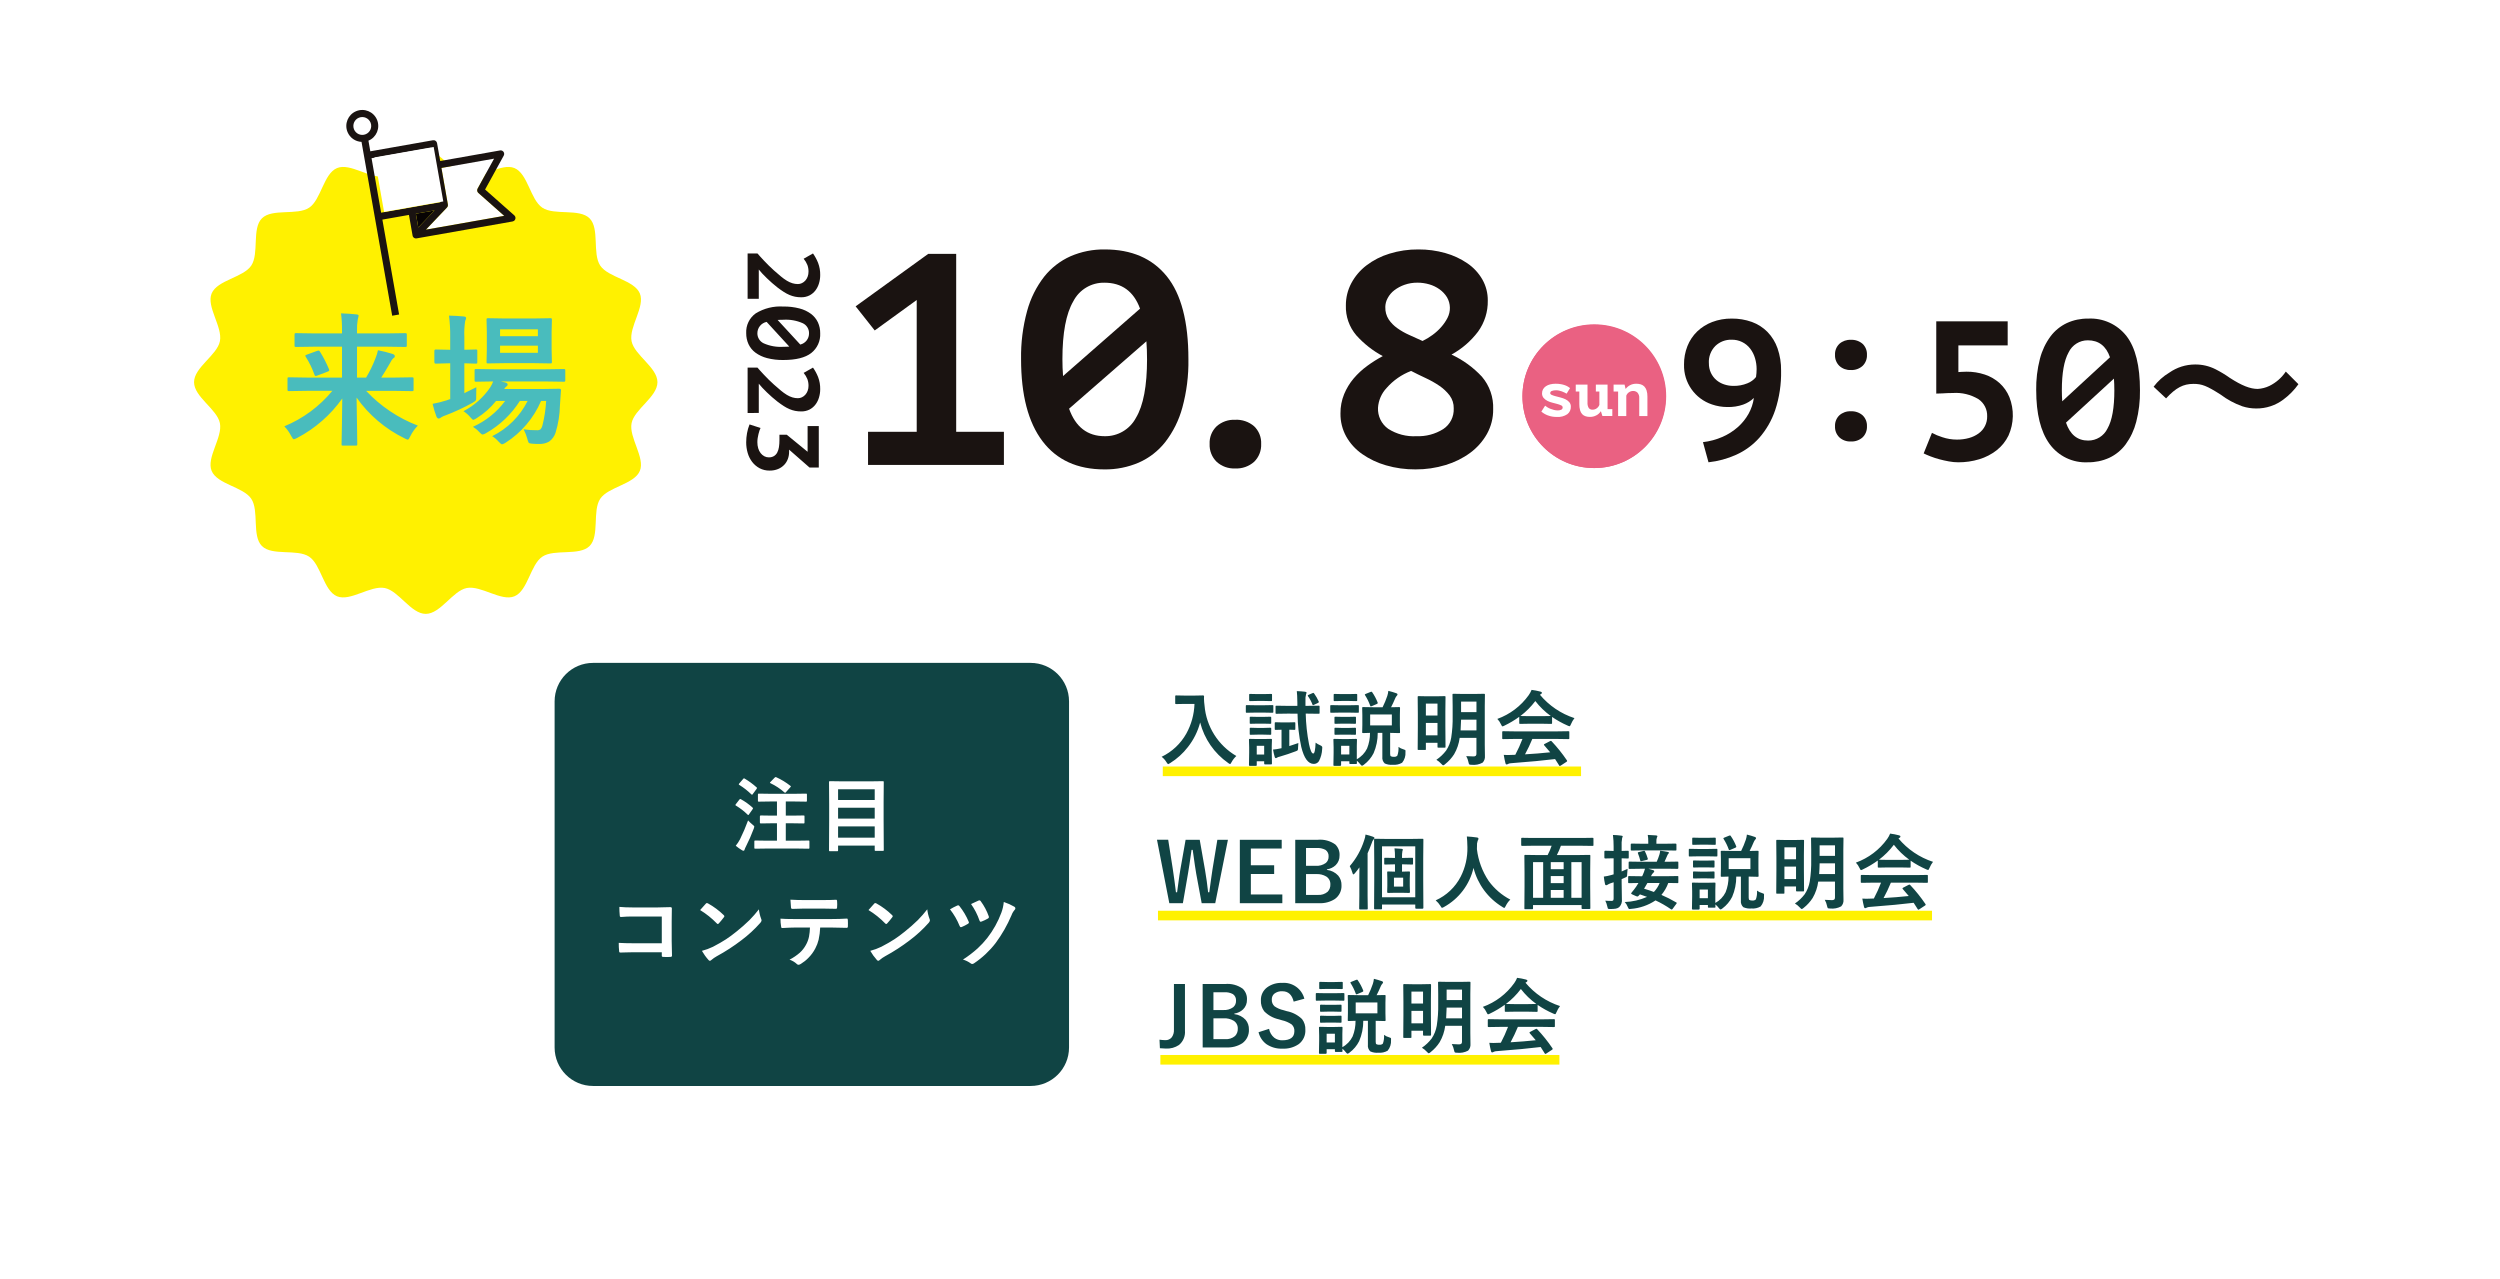
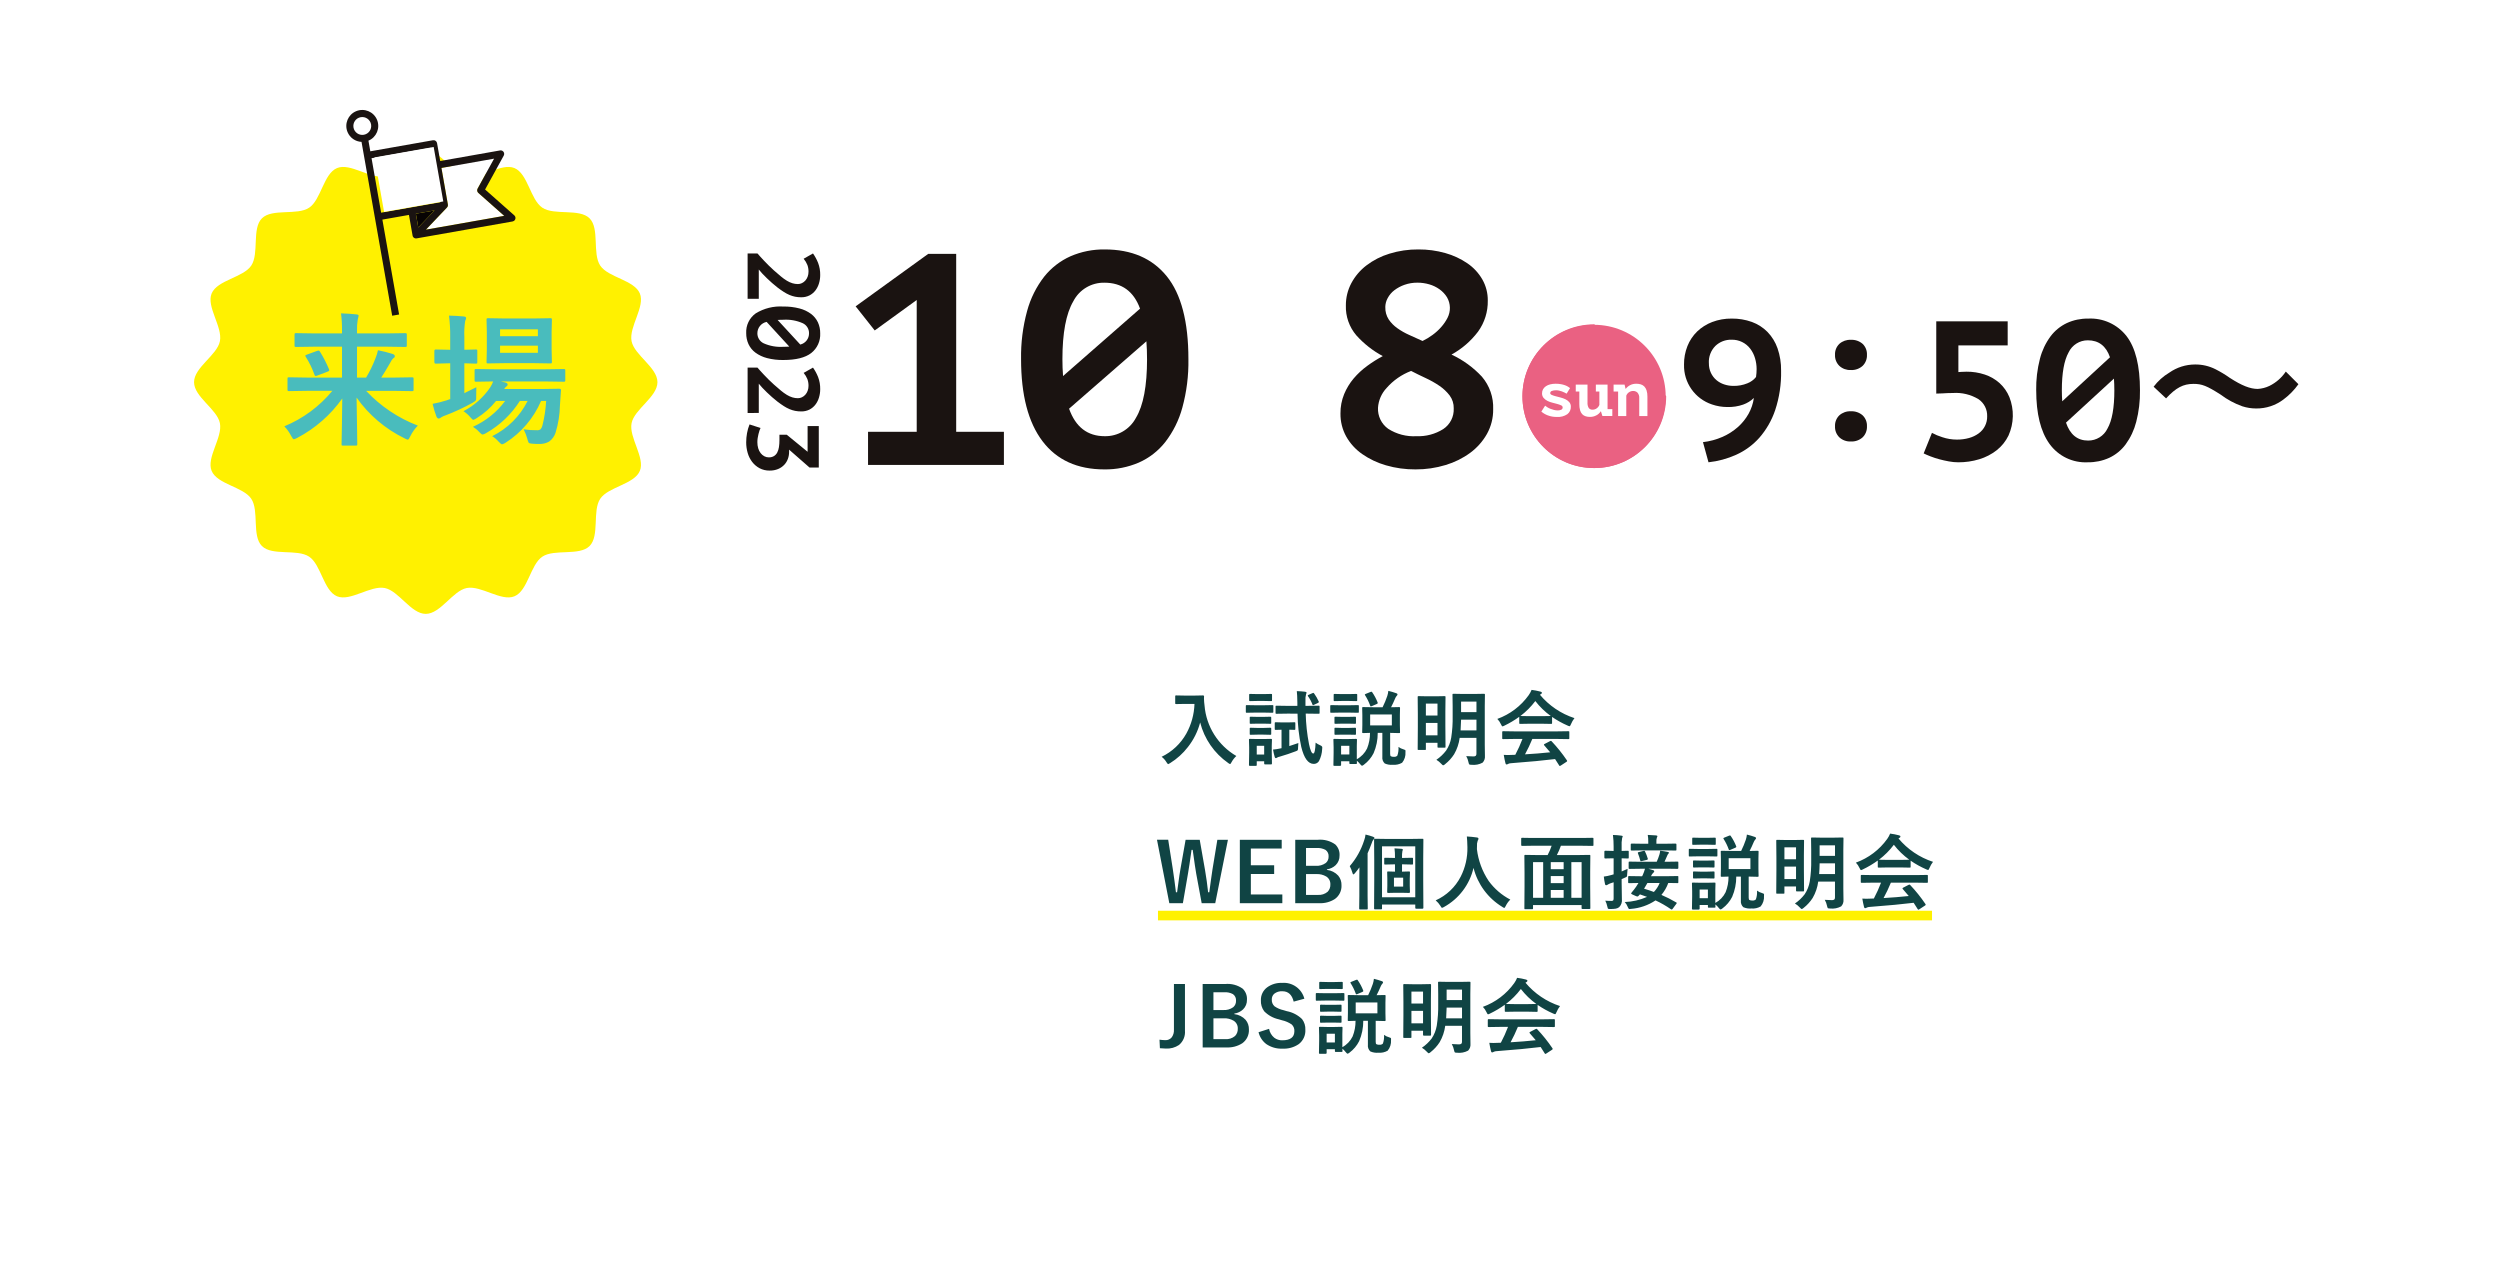
<svg xmlns="http://www.w3.org/2000/svg" version="1.1" id="レイヤー_1" x="0px" y="0px" viewBox="0 0 520 266" style="enable-background:new 0 0 520 266;" xml:space="preserve">
  <style type="text/css">
	.st0{fill:#FFFFFF;}
	.st1{fill:#1A1311;}
	.st2{fill:#EA6182;}
	.st3{fill:#FFF100;}
	.st4{fill:#070303;}
	.st5{fill:#49BCBD;}
	.st6{fill:#104444;}
	.st7{fill:none;stroke:#FFF100;stroke-width:2;}
</style>
  <g id="グループ_742" transform="translate(-410 -585)">
    <rect id="長方形_298" x="410" y="585" class="st0" width="520" height="266" />
    <g id="グループ_523_00000014632414776091767820000009290537979449568648_" transform="translate(-451 -600)">
      <g id="グループ_511_00000041290798808843686000000015031913711846744716_" transform="translate(16 120)">
        <g id="グループ_506_00000137830020251527875270000013449345372647101581_" transform="translate(549.847 509)">
          <g id="グループ_498_00000063592525329775613140000006187725649684534665_" transform="translate(195.069 14.383)">
            <path id="パス_1046_00000127731016107199396520000009104786143372378302_" class="st1" d="M450.359,617.448       c-0.014-1.321,0.23-2.631,0.717-3.859c0.452-1.135,1.137-2.162,2.011-3.016c0.898-0.858,1.959-1.528,3.119-1.971       c1.304-0.495,2.689-0.739,4.084-0.72c1.426-0.017,2.843,0.22,4.186,0.7c1.221,0.444,2.328,1.152,3.242,2.075       c0.936,0.971,1.65,2.133,2.093,3.407c0.516,1.498,0.766,3.075,0.739,4.659c0.06,2.787-0.356,5.564-1.231,8.211       c-0.713,2.113-1.835,4.066-3.3,5.748c-1.342,1.502-2.985,2.706-4.823,3.531c-1.821,0.819-3.76,1.346-5.745,1.56l-1.149-4.188       c1.408-0.163,2.784-0.536,4.082-1.106c1.158-0.511,2.232-1.197,3.182-2.034c0.887-0.787,1.635-1.717,2.216-2.751       c0.572-1.021,0.948-2.14,1.108-3.3c-0.632,0.611-1.388,1.079-2.216,1.374c-1.041,0.364-2.139,0.538-3.242,0.512h-0.082       c-1.075-0.005-2.142-0.184-3.16-0.531c-3.561-1.178-5.929-4.551-5.827-8.3 M455.533,617.165c-0.014,0.7,0.133,1.394,0.43,2.028       c0.268,0.568,0.653,1.073,1.13,1.481c0.476,0.402,1.027,0.708,1.62,0.9c0.615,0.206,1.26,0.31,1.909,0.309       c0.998,0.023,1.99-0.16,2.914-0.536c0.705-0.272,1.326-0.724,1.801-1.311c0.08-0.545,0.121-1.094,0.123-1.645       c0-0.764-0.11-1.523-0.328-2.255c-0.205-0.713-0.538-1.381-0.985-1.973c-0.92-1.22-2.372-1.922-3.9-1.886       c-1.25-0.036-2.462,0.43-3.365,1.294c-0.94,0.951-1.432,2.256-1.354,3.591" />
            <path id="パス_1047_00000078043332752511494310000010788135570889564571_" class="st1" d="M481.768,615.418       c-0.042-0.854,0.286-1.684,0.9-2.278c0.653-0.58,1.507-0.881,2.38-0.84c0.899-0.05,1.781,0.251,2.462,0.84       c0.614,0.594,0.942,1.424,0.9,2.278c0.041,0.86-0.287,1.696-0.9,2.3c-0.674,0.603-1.559,0.914-2.462,0.865       c-0.877,0.04-1.733-0.272-2.38-0.865C482.055,617.115,481.727,616.278,481.768,615.418 M481.768,630.284       c-0.043-0.854,0.285-1.684,0.9-2.278c0.653-0.581,1.507-0.883,2.38-0.843c0.899-0.049,1.782,0.253,2.462,0.843       c0.615,0.594,0.943,1.424,0.9,2.278c0.041,0.86-0.287,1.696-0.9,2.3c-0.674,0.602-1.56,0.912-2.462,0.862       c-0.876,0.04-1.733-0.27-2.38-0.862C482.055,631.981,481.727,631.144,481.768,630.284" />
            <path id="パス_1048_00000065772282414936218370000010234150756599677372_" class="st1" d="M507.139,633.052       c0.845,0.007,1.686-0.103,2.5-0.328c0.714-0.194,1.388-0.515,1.989-0.947c1.152-0.82,1.821-2.159,1.786-3.572       c0.047-1.409-0.626-2.746-1.786-3.547c-1.608-0.975-3.478-1.428-5.354-1.295c-0.3,0-0.651,0.006-1.048,0.019       s-0.772,0.033-1.127,0.06c-0.41,0.03-0.837,0.044-1.272,0.044v-15.027h14.855v5.009h-10.254v5.543       c0.22-0.001,0.439-0.016,0.657-0.044c0.191,0,0.375,0,0.553-0.019s0.334-0.019,0.473-0.019c1.296-0.011,2.586,0.192,3.816,0.6       c1.139,0.375,2.187,0.982,3.078,1.784c0.882,0.805,1.575,1.796,2.03,2.9c1.019,2.583,0.953,5.467-0.183,8       c-0.58,1.192-1.421,2.239-2.462,3.06c-1.078,0.84-2.303,1.473-3.611,1.867c-1.423,0.433-2.904,0.648-4.391,0.638       c-0.647-0.005-1.293-0.067-1.929-0.186c-0.684-0.123-1.354-0.274-2.011-0.452c-0.62-0.167-1.23-0.367-1.828-0.6       c-0.561-0.219-1.031-0.421-1.414-0.613l1.723-4.273c0.687,0.369,1.408,0.671,2.153,0.9c0.985,0.333,2.019,0.502,3.059,0.5" />
            <path id="パス_1049_00000039855939609039383480000001437054703571402369_" class="st1" d="M523.611,622.789       c-0.035-2.208,0.228-4.411,0.78-6.55c0.428-1.68,1.177-3.262,2.205-4.659c0.891-1.187,2.058-2.138,3.4-2.77       c1.382-0.631,2.888-0.947,4.407-0.925c3.099-0.168,6.084,1.19,7.994,3.635c1.867,2.423,2.8,6.179,2.8,11.269       c0.037,2.221-0.226,4.437-0.782,6.588c-0.431,1.686-1.18,3.274-2.205,4.68c-0.89,1.2-2.064,2.159-3.417,2.792       c-1.391,0.629-2.903,0.944-4.429,0.925c-3.144,0.165-6.156-1.282-7.991-3.84c-1.839-2.556-2.758-6.271-2.758-11.145        M528.947,622.789c0,0.408,0.008,0.8,0.022,1.169c0.014,0.369,0.036,0.747,0.06,1.13l9.931-9.156       c-0.813-2.354-2.346-3.531-4.6-3.531c-1.715-0.012-3.28,0.973-4.011,2.524c-0.933,1.683-1.4,4.305-1.4,7.864 M539.867,622.789       c0-0.438-0.008-0.854-0.022-1.254c-0.014-0.4-0.036-0.786-0.06-1.172l-9.974,9.159c0.845,2.491,2.379,3.735,4.6,3.733       c1.714,0.017,3.284-0.957,4.03-2.5c0.955-1.667,1.431-4.321,1.428-7.962" />
            <path id="パス_1050_00000021097315336666841230000017228174775428794792_" class="st1" d="M548.037,622.055       c0.882-1.175,1.985-2.166,3.247-2.919c1.575-1.11,3.454-1.706,5.381-1.707c1.47-0.014,2.922,0.323,4.235,0.985       c1.039,0.525,2.036,1.126,2.985,1.8c2.492,1.609,4.232,2.3,5.808,2.3c0.842-0.049,1.666-0.262,2.427-0.626       c1.379-0.678,2.555-1.706,3.411-2.982l2.626,2.624c-0.866,1.217-1.917,2.291-3.116,3.181c-1.632,1.237-3.63,1.894-5.677,1.869       c-0.981,0-1.956-0.154-2.889-0.457c-1.613-0.576-3.129-1.394-4.495-2.427c-2.886-1.839-3.9-2.232-5.644-2.232       c-2.131,0-3.641,0.785-5.71,3.017L548.037,622.055z" />
          </g>
          <g id="グループ_504_00000069371699541215815470000016001613733664174474_" transform="translate(161.467 15.578)">
-             <path id="パス_1214_00000057854845930828041390000011326610520678893203_" class="st2" d="M480.251,622.829       c-0.001,8.254-6.693,14.946-14.947,14.945s-14.946-6.693-14.945-14.947c0.001-8.254,6.692-14.945,14.946-14.945       C473.559,607.883,480.251,614.574,480.251,622.829C480.251,622.829,480.251,622.829,480.251,622.829" />
+             <path id="パス_1214_00000057854845930828041390000011326610520678893203_" class="st2" d="M480.251,622.829       c-0.001,8.254-6.693,14.946-14.947,14.945s-14.946-6.693-14.945-14.947c0.001-8.254,6.692-14.945,14.946-14.945       C480.251,622.829,480.251,622.829,480.251,622.829" />
            <path id="パス_1051_00000031204505150201225740000008206543424325017772_" class="st2" d="M480.151,622.88       c0,8.229-6.671,14.9-14.9,14.9s-14.9-6.671-14.9-14.9s6.671-14.9,14.9-14.9l0,0C473.48,607.979,480.151,614.65,480.151,622.88" />
            <path id="パス_1052_00000011734802690521370190000014628506875437877130_" class="st0" d="M458.721,625.155       c-0.012-0.192-0.138-0.357-0.32-0.419c-0.255-0.119-0.52-0.215-0.792-0.287c-0.314-0.086-0.658-0.177-1.032-0.269       c-0.358-0.085-0.705-0.212-1.034-0.378c-0.301-0.152-0.57-0.36-0.791-0.615c-0.221-0.27-0.335-0.612-0.32-0.961       c-0.006-0.298,0.068-0.591,0.216-0.85c0.147-0.248,0.348-0.46,0.587-0.621c0.271-0.18,0.573-0.311,0.89-0.385       c0.365-0.09,0.741-0.134,1.117-0.131c0.377-0.005,0.753,0.026,1.124,0.092c0.287,0.051,0.569,0.125,0.844,0.222       c0.215,0.075,0.421,0.173,0.614,0.294c0.17,0.109,0.316,0.207,0.438,0.294l-0.719,1.163c-0.131-0.079-0.282-0.159-0.452-0.241       s-0.348-0.16-0.536-0.23c-0.192-0.071-0.389-0.127-0.589-0.17c-0.2-0.043-0.404-0.065-0.608-0.066       c-0.303-0.011-0.605,0.038-0.889,0.144c-0.198,0.058-0.336,0.238-0.34,0.445c0,0.157,0.107,0.284,0.321,0.379       c0.256,0.111,0.52,0.201,0.791,0.268c0.314,0.084,0.658,0.172,1.032,0.269c0.356,0.089,0.703,0.213,1.034,0.371       c0.301,0.145,0.57,0.349,0.791,0.6c0.221,0.263,0.335,0.599,0.321,0.942c0.025,0.607-0.246,1.19-0.727,1.561       c-0.634,0.423-1.39,0.624-2.15,0.57c-0.663,0.016-1.323-0.098-1.942-0.335c-0.479-0.182-0.924-0.445-1.314-0.777l0.784-1.23       c0.143,0.118,0.293,0.225,0.451,0.322c0.202,0.125,0.414,0.232,0.635,0.32c0.245,0.099,0.496,0.18,0.752,0.243       c0.259,0.065,0.524,0.099,0.791,0.1c0.247,0.006,0.493-0.043,0.719-0.144c0.191-0.083,0.311-0.276,0.3-0.484" />
            <path id="パス_1053_00000148646347677776566740000010124382635587462588_" class="st0" d="M465.625,620.422h2.432v5.1h0.994       v1.434h-2.066l-0.3-0.968h-0.052c-0.221,0.35-0.532,0.635-0.9,0.824c-0.41,0.219-0.869,0.332-1.334,0.326       c-0.308,0.003-0.614-0.041-0.908-0.131c-0.266-0.082-0.507-0.231-0.7-0.432c-0.21-0.231-0.362-0.509-0.444-0.811       c-0.115-0.417-0.168-0.849-0.158-1.281v-2.627h-0.745v-1.438h2.444v3.713c-0.032,0.4,0.057,0.801,0.255,1.15       c0.19,0.245,0.491,0.378,0.8,0.354c0.313,0.003,0.619-0.098,0.869-0.287c0.246-0.177,0.435-0.423,0.543-0.706v-2.786h-0.732       L465.625,620.422z" />
            <path id="パス_1054_00000138563544855393822370000013420796954750770352_" class="st0" d="M469.31,620.422h2.289l0.2,0.863       h0.053c0.23-0.305,0.524-0.555,0.862-0.732c0.414-0.219,0.878-0.327,1.346-0.314c0.308-0.002,0.614,0.042,0.909,0.131       c0.274,0.081,0.523,0.229,0.725,0.431c0.22,0.232,0.383,0.512,0.477,0.818c0.128,0.412,0.188,0.843,0.177,1.274v4.068h-1.7       v-3.714c0.039-0.416-0.09-0.831-0.359-1.151c-0.242-0.237-0.57-0.364-0.909-0.354c-0.317-0.002-0.626,0.097-0.882,0.283       c-0.252,0.169-0.443,0.414-0.544,0.7v4.237h-1.7v-5.1h-0.942L469.31,620.422z" />
          </g>
          <path id="パス_1055_00000160173990248275710580000006183409863210223528_" class="st1" d="M475.705,645.811h10.125V618.4      l-8.735,6.335l-3.971-5.018l15.093-10.908h5.823v37h9.926v6.9h-28.261V645.811z" />
          <path id="パス_1056_00000157275626286868601500000009231024687388871048_" class="st1" d="M507.536,630.696      c-0.056-3.385,0.368-6.76,1.261-10.025c0.7-2.59,1.908-5.014,3.554-7.133c1.461-1.833,3.341-3.288,5.482-4.242      c2.243-0.966,4.665-1.448,7.107-1.414c5.579,0,9.875,1.854,12.886,5.562c3.011,3.708,4.517,9.459,4.517,17.252      c0.059,3.405-0.366,6.801-1.262,10.087c-0.704,2.598-1.911,5.032-3.554,7.165c-1.46,1.855-3.353,3.322-5.513,4.274      c-2.256,0.964-4.688,1.446-7.141,1.414c-5.624,0-9.92-1.959-12.887-5.877C509.019,643.841,507.535,638.154,507.536,630.696       M516.136,630.696c0,0.628,0.011,1.225,0.032,1.792c0.022,0.564,0.055,1.142,0.1,1.729l16.014-14.017      c-1.313-3.6-3.784-5.4-7.415-5.4c-2.716-0.052-5.225,1.448-6.466,3.865c-1.509,2.577-2.264,6.589-2.265,12.036 M533.736,630.701      c0-0.667-0.011-1.306-0.033-1.917c-0.022-0.611-0.055-1.208-0.1-1.791l-16.082,14.015c1.357,3.814,3.829,5.721,7.417,5.72      c2.717,0.051,5.231-1.433,6.5-3.835c1.533-2.555,2.3-6.619,2.3-12.192" />
-           <path id="パス_1057_00000151503795973220853280000016911245679524735367_" class="st1" d="M546.754,648.342      c-0.067-1.377,0.464-2.715,1.456-3.672c1.054-0.935,2.431-1.422,3.838-1.357c1.45-0.079,2.873,0.407,3.971,1.357      c0.992,0.957,1.523,2.295,1.456,3.672c0.063,1.386-0.466,2.734-1.456,3.707c-1.088,0.969-2.516,1.468-3.971,1.389      c-1.413,0.065-2.794-0.435-3.838-1.389C547.22,651.077,546.691,649.729,546.754,648.342" />
          <path id="パス_1058_00000051366561887408040980000000627400035567518619_" class="st1" d="M573.97,642.009      c-0.017-1.378,0.241-2.746,0.761-4.023c0.49-1.185,1.16-2.287,1.986-3.268c0.831-0.977,1.775-1.853,2.812-2.608      c1.031-0.757,2.115-1.44,3.243-2.042c-2.068-1.105-3.926-2.562-5.493-4.306c-1.485-1.737-2.265-3.968-2.183-6.252      c-0.009-1.599,0.377-3.175,1.124-4.588c0.769-1.447,1.841-2.712,3.143-3.708c1.441-1.096,3.067-1.926,4.8-2.451      c1.95-0.601,3.981-0.898,6.022-0.88c1.89-0.013,3.773,0.241,5.592,0.754c1.64,0.455,3.194,1.177,4.6,2.137      c1.277,0.872,2.34,2.021,3.11,3.362c0.754,1.331,1.142,2.838,1.126,4.368c0.046,2.321-0.664,4.594-2.024,6.475      c-1.484,1.964-3.367,3.592-5.525,4.776c2.384,1.106,4.53,2.664,6.32,4.588c1.611,1.885,2.45,4.309,2.349,6.787      c0.024,1.791-0.421,3.556-1.29,5.122c-0.868,1.539-2.052,2.877-3.473,3.927c-1.55,1.138-3.286,1.999-5.129,2.546      c-2.027,0.617-4.135,0.924-6.253,0.911c-2.082,0.017-4.155-0.268-6.154-0.848c-1.773-0.506-3.45-1.302-4.963-2.356      c-1.362-0.951-2.493-2.197-3.309-3.645C574.358,645.325,573.948,643.679,573.97,642.009 M597.529,640.941      c0.024-0.971-0.279-1.922-0.86-2.7c-0.604-0.782-1.331-1.461-2.151-2.011c-0.903-0.61-1.855-1.145-2.845-1.6      c-1.037-0.48-2.041-0.975-3.011-1.476c-1.965,0.749-3.716,1.968-5.1,3.55c-1.056,1.122-1.688,2.578-1.787,4.116      c-0.081,1.721,0.717,3.366,2.118,4.369c1.752,1.122,3.813,1.661,5.89,1.54c1.959,0.08,3.897-0.435,5.559-1.476      c1.438-0.949,2.268-2.586,2.183-4.307 M583.3,619.886c-0.03,0.899,0.212,1.786,0.694,2.545c0.481,0.71,1.087,1.327,1.787,1.822      c0.778,0.554,1.609,1.027,2.482,1.414l2.779,1.258c0.733-0.352,1.431-0.774,2.084-1.258c0.666-0.486,1.277-1.044,1.82-1.665      c0.507-0.573,0.94-1.206,1.29-1.886c0.695-1.349,0.658-2.959-0.1-4.274c-0.402-0.654-0.932-1.22-1.557-1.665      c-0.652-0.466-1.379-0.817-2.15-1.037c-0.796-0.23-1.62-0.346-2.449-0.345c-0.912-0.009-1.819,0.14-2.68,0.44      c-0.761,0.263-1.476,0.645-2.118,1.131c-0.576,0.438-1.05,0.995-1.389,1.634c-0.319,0.578-0.491,1.226-0.5,1.886" />
          <path id="パス_1059_00000051382946066704700590000001783867119887846051_" class="st1" d="M450.656,618.152v-9.432h2.051      c0.141,0.169,0.328,0.381,0.561,0.635c0.233,0.254,0.5,0.539,0.792,0.856c0.292,0.317,0.621,0.652,0.974,1      c0.353,0.348,0.719,0.7,1.1,1.037c0.533,0.479,1.02,0.899,1.46,1.258c0.39,0.327,0.803,0.624,1.237,0.889      c0.358,0.219,0.742,0.393,1.142,0.519c0.374,0.113,0.762,0.17,1.152,0.169c0.286-0.001,0.568-0.066,0.825-0.191      c0.269-0.128,0.509-0.308,0.708-0.529c0.212-0.238,0.377-0.514,0.486-0.814c0.123-0.335,0.185-0.69,0.181-1.047      c0.006-0.472-0.073-0.94-0.233-1.384c-0.189-0.472-0.453-0.911-0.782-1.3l1.945-1.1c0.434,0.614,0.793,1.277,1.068,1.977      c0.302,0.8,0.449,1.65,0.433,2.505c0.003,0.591-0.083,1.179-0.254,1.745c-0.158,0.535-0.413,1.037-0.751,1.481      c-0.331,0.429-0.754,0.779-1.237,1.025c-0.532,0.263-1.12,0.394-1.713,0.381c-0.422,0.003-0.843-0.036-1.258-0.116      c-0.399-0.081-0.788-0.202-1.163-0.36c-0.416-0.177-0.816-0.389-1.195-0.635c-0.409-0.261-0.854-0.574-1.333-0.94      c-0.367-0.283-0.737-0.589-1.111-0.92c-0.374-0.331-0.73-0.659-1.068-0.984c-0.338-0.324-0.655-0.645-0.952-0.962      s-0.543-0.603-0.74-0.857v6.091L450.656,618.152z" />
          <path id="パス_1060_00000065075140732023505810000002696397922152866989_" class="st1" d="M458.078,619.758      c1.137-0.019,2.272,0.115,3.373,0.4c0.866,0.22,1.681,0.606,2.4,1.135c0.611,0.46,1.101,1.061,1.428,1.753      c0.324,0.713,0.486,1.488,0.475,2.271c0.086,1.596-0.613,3.134-1.872,4.119c-1.247,0.962-3.181,1.443-5.8,1.444      c-1.144,0.02-2.286-0.115-3.394-0.4c-0.869-0.222-1.687-0.607-2.411-1.135c-0.618-0.46-1.112-1.066-1.438-1.764      c-0.324-0.716-0.486-1.495-0.476-2.281c-0.086-1.62,0.659-3.172,1.977-4.118c1.721-1.057,3.727-1.554,5.742-1.423       M458.082,628.134c0.225,0,0.44-0.003,0.645-0.01c0.2-0.008,0.406-0.018,0.6-0.032l-4.716-5.139      c-1.123,0.232-1.927,1.223-1.923,2.37c-0.008,0.884,0.494,1.693,1.29,2.077c1.286,0.575,2.694,0.828,4.1,0.735 M458.078,622.51      c-0.212,0-0.412,0-0.6,0.01c-0.188,0.01-0.384,0.016-0.582,0.031l4.716,5.118c1.091-0.26,1.85-1.25,1.819-2.371      c0.008-0.884-0.5-1.691-1.3-2.066c-1.272-0.563-2.661-0.811-4.049-0.723" />
          <path id="パス_1061_00000043431463569115988000000002949439117371402936_" class="st1" d="M450.656,641.901v-9.437h2.051      c0.141,0.169,0.328,0.381,0.561,0.635c0.233,0.254,0.5,0.539,0.792,0.857c0.292,0.318,0.621,0.652,0.974,1      c0.353,0.348,0.719,0.7,1.1,1.036c0.533,0.479,1.02,0.899,1.46,1.259c0.39,0.326,0.803,0.623,1.237,0.888      c0.358,0.219,0.741,0.393,1.142,0.518c0.374,0.113,0.762,0.17,1.152,0.169c0.286-0.001,0.568-0.066,0.825-0.19      c0.268-0.128,0.509-0.308,0.708-0.529c0.212-0.238,0.377-0.514,0.486-0.814c0.123-0.335,0.185-0.69,0.181-1.047      c0.006-0.472-0.073-0.941-0.233-1.385c-0.189-0.472-0.453-0.911-0.782-1.3l1.945-1.1c0.434,0.614,0.793,1.279,1.068,1.979      c0.302,0.8,0.449,1.65,0.433,2.505c0.003,0.591-0.083,1.179-0.254,1.745c-0.158,0.535-0.413,1.036-0.751,1.48      c-0.331,0.43-0.753,0.781-1.237,1.027c-0.532,0.262-1.12,0.392-1.713,0.38c-0.422,0.002-0.844-0.037-1.258-0.117      c-0.399-0.081-0.788-0.201-1.163-0.359c-0.416-0.177-0.816-0.39-1.195-0.635c-0.409-0.262-0.854-0.576-1.333-0.942      c-0.367-0.283-0.737-0.589-1.111-0.92c-0.374-0.331-0.73-0.659-1.068-0.984c-0.338-0.324-0.655-0.644-0.952-0.962      s-0.543-0.6-0.74-0.855v6.09L450.656,641.901z" />
          <path id="パス_1062_00000046297386160145132950000007415955454305984915_" class="st1" d="M452.686,647.982      c-0.004,0.433,0.056,0.865,0.178,1.28c0.106,0.36,0.277,0.697,0.506,0.994c0.206,0.265,0.464,0.484,0.758,0.645      c0.288,0.155,0.61,0.235,0.937,0.232c0.372,0.012,0.74-0.079,1.063-0.263c0.288-0.179,0.524-0.43,0.683-0.73      c0.182-0.351,0.303-0.73,0.359-1.122c0.073-0.468,0.108-0.942,0.106-1.416v-1.183h1.518l4.34,3.551v-5.351h2.326v8.63h-1.923      l-4.252-3.723v0.487c0.001,0.491-0.085,0.977-0.254,1.438c-0.167,0.46-0.426,0.881-0.761,1.237      c-0.359,0.373-0.791,0.668-1.269,0.867c-0.556,0.227-1.153,0.339-1.754,0.328c-0.736,0.015-1.464-0.157-2.115-0.5      c-0.598-0.324-1.121-0.771-1.534-1.311c-0.424-0.56-0.74-1.195-0.93-1.872c-0.205-0.708-0.308-1.442-0.306-2.179      c0-0.637,0.056-1.273,0.169-1.9c0.111-0.63,0.288-1.247,0.528-1.841l2.284,0.74c-0.087,0.165-0.158,0.339-0.212,0.518      c-0.07,0.217-0.141,0.464-0.212,0.74c-0.071,0.279-0.127,0.561-0.169,0.846c-0.042,0.283-0.063,0.569-0.063,0.855" />
        </g>
        <g id="グループ_508_00000097485787167747170710000004539729462160937088_" transform="translate(20 10.417)">
          <path id="パス_1063_00000085222426100268244450000015108739913963206823_" class="st3" d="M956.37,1142.597      c0.574-2.9,5.379-5.453,5.379-8.52s-4.8-5.622-5.379-8.52c-0.591-2.986,2.86-7.181,1.721-9.929c-1.16-2.8-6.576-3.315-8.24-5.8      c-1.676-2.5-0.095-7.706-2.217-9.83c-2.122-2.124-7.327-0.542-9.83-2.217c-2.485-1.664-3.005-7.082-5.8-8.242      c-2.748-1.139-6.941,2.312-9.928,1.721c-2.9-0.574-5.454-5.379-8.52-5.379c-3.066,0-5.622,4.8-8.521,5.379      c-2.986,0.591-7.18-2.86-9.928-1.721c-2.8,1.16-3.317,6.576-5.8,8.24c-2.5,1.676-7.706,0.095-9.83,2.218      c-2.124,2.123-0.542,7.325-2.218,9.83c-1.664,2.484-7.08,3.005-8.24,5.8c-1.139,2.748,2.312,6.943,1.721,9.929      c-0.574,2.9-5.379,5.453-5.379,8.52s4.8,5.622,5.379,8.52c0.591,2.986-2.86,7.181-1.721,9.929c1.16,2.8,6.576,3.315,8.24,5.8      c1.676,2.5,0.095,7.708,2.218,9.83c2.123,2.122,7.325,0.542,9.828,2.218c2.485,1.664,3.005,7.082,5.8,8.24      c2.748,1.139,6.941-2.312,9.928-1.721c2.9,0.573,5.454,5.379,8.521,5.379c3.067,0,5.62-4.805,8.52-5.379      c2.986-0.591,7.18,2.86,9.928,1.721c2.8-1.158,3.317-6.576,5.8-8.24c2.5-1.675,7.706-0.095,9.83-2.217      c2.124-2.122,0.542-7.325,2.218-9.83c1.664-2.485,7.08-3.005,8.24-5.8C959.229,1149.778,955.778,1145.583,956.37,1142.597" />
          <path id="パス_1066_00000088845903068998916090000006993590136425931444_" class="st0" d="M924.342,1093.812l3.429-6.232      l-10.952,1.932l1.341,7.6c0,0.016,0,0.032,0,0.047c0.004,0.027,0.006,0.054,0.006,0.081c0,0.024,0,0.046,0,0.068      s0,0.049-0.009,0.073c-0.009,0.024-0.011,0.044-0.017,0.068c-0.006,0.024-0.014,0.044-0.024,0.068      c-0.01,0.024-0.021,0.043-0.032,0.063c-0.01,0.021-0.022,0.041-0.035,0.06c-0.015,0.023-0.031,0.045-0.049,0.065l-0.03,0.038      l-4.375,4.6l16.286-2.873l-5.383-4.764c-0.255-0.227-0.32-0.601-0.155-0.9" />
          <path id="パス_1067_00000155135884958466916410000015226746574054527658_" class="st4" d="M915.384,1098.347l-3.884,0.684      l0.506,2.868L915.384,1098.347z" />
          <path id="パス_1068_00000029732672341651852930000003124661824513102765_" class="st1" d="M908.013,1119.999l-3.479-19.737      l5.527-0.975l0.755,4.291v0.014c0.006,0.027,0.013,0.053,0.022,0.079c0.006,0.021,0.011,0.041,0.019,0.06      s0.022,0.043,0.033,0.065c0.011,0.022,0.022,0.043,0.035,0.062c0.013,0.019,0.027,0.035,0.041,0.052      c0.014,0.017,0.033,0.041,0.051,0.058l0.011,0.013c0.009,0.01,0.021,0.014,0.032,0.024c0.027,0.023,0.055,0.044,0.085,0.063      c0.017,0.011,0.036,0.022,0.055,0.032c0.029,0.014,0.059,0.027,0.089,0.038c0.019,0.006,0.038,0.014,0.057,0.019      c0.037,0.009,0.074,0.015,0.111,0.019c0.015,0.001,0.029,0.001,0.044,0c0.053,0.003,0.106,0,0.158-0.009l19.963-3.519      c0.398-0.07,0.663-0.45,0.592-0.847c-0.029-0.162-0.112-0.31-0.235-0.42l-6.08-5.38l3.884-7.055      c0.196-0.353,0.068-0.797-0.284-0.993c-0.147-0.081-0.317-0.11-0.482-0.08l-12.454,2.2l-0.657-3.726      c-0.07-0.397-0.448-0.662-0.845-0.593l-13.036,2.3l-0.389-2.211c1.693-0.707,2.492-2.653,1.785-4.346      c-0.707-1.693-2.653-2.492-4.346-1.785c-1.693,0.707-2.492,2.653-1.785,4.346c0.494,1.183,1.626,1.977,2.907,2.038l6.378,36.157       M902.282,1087.491l12.315-2.171l2,11.331l-12.322,2.17L902.282,1087.491z M915.382,1098.349l-3.378,3.552l-0.506-2.866      L915.382,1098.349z M913.595,1102.349l4.375-4.6c0.011-0.011,0.017-0.025,0.028-0.038c0.011-0.013,0.035-0.041,0.051-0.063      c0.016-0.022,0.022-0.041,0.033-0.062c0.012-0.02,0.023-0.041,0.032-0.063c0.009-0.022,0.016-0.046,0.024-0.068      c0.008-0.022,0.013-0.044,0.017-0.068c0.005-0.023,0.008-0.047,0.009-0.071c0.002-0.023,0.002-0.047,0-0.07      c0-0.027-0.002-0.054-0.006-0.081c0-0.016,0-0.032,0-0.047l-1.34-7.6l10.951-1.931l-3.43,6.23c-0.165,0.299-0.1,0.674,0.156,0.9      l5.382,4.764L913.595,1102.349z M902.185,1080.463c0.178,1.01-0.496,1.973-1.506,2.152c-1.01,0.178-1.973-0.496-2.152-1.506      c-0.178-1.01,0.496-1.973,1.506-2.152c0.001,0,0.001,0,0.002,0C901.044,1078.781,902.005,1079.454,902.185,1080.463" />
          <rect id="長方形_287_00000168830659943983108700000007149548762396848258_" x="903.186" y="1086.318" transform="matrix(0.985 -0.174 0.174 0.985 -175.772 174.457)" class="st0" width="12.506" height="11.506" />
          <path id="パス_3053" class="st5" d="M888.944,1135.874l-3.823,0.059c-0.156,0-0.249-0.024-0.278-0.073      c-0.039-0.087-0.054-0.182-0.044-0.277v-2.2c0-0.156,0.02-0.249,0.059-0.278c0.082-0.038,0.174-0.054,0.264-0.044l3.823,0.059      h7.192v-6.431h-5.522l-4.014,0.059c-0.102,0.013-0.205-0.008-0.293-0.059c-0.038-0.082-0.054-0.174-0.044-0.264v-2.227      c0-0.156,0.024-0.249,0.073-0.278c0.082-0.041,0.174-0.056,0.264-0.044l4.014,0.059h5.522v-0.63      c0.015-1.185-0.054-2.37-0.205-3.545c1.231,0.039,2.31,0.113,3.237,0.22c0.283,0.019,0.425,0.117,0.425,0.293      c0,0.029-0.063,0.308-0.19,0.835c-0.12,0.716-0.169,1.442-0.146,2.168v0.659h5.977l4.014-0.059c0.176,0,0.279,0.02,0.308,0.059      c0.05,0.078,0.071,0.172,0.059,0.264v2.227c0,0.156-0.024,0.249-0.073,0.278c-0.092,0.039-0.193,0.054-0.293,0.044l-4.014-0.059      h-5.977v6.431h1.89c0.782-1.3,1.444-2.667,1.978-4.087c0.215-0.515,0.377-1.052,0.483-1.6c1.026,0.191,2.038,0.445,3.032,0.762      c0.322,0.107,0.483,0.264,0.483,0.469c0.001,0.179-0.11,0.339-0.278,0.4c-0.315,0.311-0.568,0.679-0.747,1.084      c-0.713,1.24-1.313,2.231-1.8,2.974h2.578l3.809-0.059c0.102-0.013,0.205,0.008,0.293,0.059      c0.038,0.082,0.054,0.174,0.044,0.264v2.2c0.012,0.101-0.006,0.203-0.051,0.293c-0.034,0.039-0.129,0.059-0.286,0.059      l-3.809-0.059h-5.728c2.996,3.192,6.675,5.665,10.763,7.232c-0.636,0.636-1.161,1.373-1.554,2.182      c-0.225,0.498-0.405,0.747-0.542,0.747c-0.239-0.073-0.469-0.171-0.687-0.293c-3.979-1.94-7.405-4.851-9.961-8.464      c0.019,1.367,0.053,3.496,0.1,6.387c0.029,1.807,0.044,2.9,0.044,3.281c0,0.156-0.02,0.249-0.059,0.278      c-0.082,0.038-0.174,0.054-0.264,0.044h-2.622c-0.156,0-0.249-0.02-0.278-0.059c-0.038-0.082-0.054-0.174-0.044-0.264      c0-0.225,0.024-1.538,0.073-3.94c0.039-2.149,0.064-3.994,0.073-5.537c-2.433,3.425-5.639,6.23-9.357,8.186      c-0.226,0.129-0.467,0.227-0.718,0.293c-0.127,0-0.317-0.239-0.571-0.718c-0.366-0.727-0.84-1.393-1.407-1.977      c3.886-1.603,7.317-4.139,9.99-7.383H888.944z M891.551,1127.729c0.731,1.171,1.363,2.401,1.89,3.677      c0.025,0.066,0.04,0.135,0.044,0.205c0,0.107-0.117,0.2-0.352,0.278l-2.153,0.82c-0.102,0.045-0.211,0.075-0.322,0.088      c-0.097,0-0.18-0.088-0.249-0.264c-0.456-1.3-1.06-2.544-1.8-3.706c-0.054-0.073-0.089-0.159-0.1-0.249      c0-0.097,0.117-0.18,0.352-0.249l2.095-0.762c0.098-0.04,0.202-0.065,0.308-0.073      C891.358,1127.494,891.454,1127.573,891.551,1127.729L891.551,1127.729z M927.373,1145.307c3.192-1.569,5.781-4.142,7.369-7.325      h-1.612c-1.749,2.76-4.148,5.048-6.987,6.666c-0.231,0.156-0.489,0.265-0.762,0.322c-0.147,0-0.396-0.19-0.747-0.571      c-0.366-0.407-0.791-0.758-1.26-1.04c2.655-1.191,4.96-3.042,6.695-5.377h-1.89c-1.113,1.388-2.45,2.582-3.955,3.53      c-0.233,0.17-0.49,0.305-0.762,0.4c-0.117,0-0.327-0.181-0.63-0.542c-0.414-0.488-0.898-0.913-1.436-1.26      c2.228-1.161,4.136-2.853,5.553-4.928c0.253-0.397,0.464-0.819,0.63-1.26l-3.545,0.059c-0.156,0-0.249-0.02-0.278-0.059      c-0.037-0.093-0.052-0.193-0.044-0.293v-1.963c0-0.156,0.02-0.249,0.059-0.278c0.082-0.038,0.174-0.054,0.264-0.044l4.087,0.059      h10.047l4.072-0.059c0.102-0.013,0.204,0.008,0.293,0.059c0.038,0.082,0.054,0.174,0.044,0.264v1.963      c0.012,0.101-0.006,0.202-0.051,0.293c-0.034,0.039-0.129,0.059-0.286,0.059l-4.072-0.059h-9.01l1,0.234      c0.283,0.097,0.425,0.231,0.425,0.4c0,0.17-0.096,0.325-0.249,0.4c-0.191,0.148-0.35,0.332-0.469,0.542h7.822l3.6-0.059      c0.267,0,0.4,0.093,0.4,0.278v0.059c-0.007,0.019-0.013,0.039-0.015,0.059l-0.205,3.018c-0.036,1.953-0.346,3.891-0.923,5.757      c-0.241,0.739-0.714,1.381-1.348,1.831c-0.625,0.349-1.336,0.516-2.051,0.483c-0.508,0.006-1.017-0.014-1.523-0.059      c-0.361-0.029-0.581-0.093-0.659-0.19c-0.13-0.254-0.223-0.526-0.278-0.806c-0.188-0.688-0.449-1.355-0.779-1.988      c0.902,0.139,1.813,0.202,2.725,0.19c0.271,0.025,0.543-0.036,0.776-0.176c0.197-0.215,0.335-0.478,0.4-0.762      c0.43-1.688,0.693-3.413,0.786-5.152h-1.055c-1.532,3.571-4.103,6.598-7.38,8.687c-0.218,0.154-0.461,0.268-0.718,0.337      c-0.147,0-0.396-0.19-0.747-0.571C928.316,1145.992,927.87,1145.611,927.373,1145.307z M935.825,1120.829l3.633-0.059      c0.102-0.013,0.205,0.008,0.293,0.059c0.039,0.087,0.054,0.183,0.044,0.278l-0.059,2.534v3.633l0.059,2.578      c0,0.156-0.02,0.249-0.059,0.278c-0.087,0.039-0.183,0.054-0.278,0.044l-3.633-0.059h-5.64l-3.662,0.059      c-0.156,0-0.249-0.02-0.278-0.059c-0.038-0.082-0.054-0.174-0.044-0.264l0.059-2.578v-3.631l-0.059-2.534      c0-0.166,0.02-0.264,0.059-0.293c0.082-0.038,0.174-0.054,0.264-0.044l3.662,0.059L935.825,1120.829z M936.88,1127.964v-1.481      h-7.866v1.479L936.88,1127.964z M936.88,1123.085h-7.866v1.421h7.866V1123.085z M924.078,1135.126      c-0.019,0.342-0.029,0.962-0.029,1.86v0.41c0.023,0.209-0.035,0.418-0.161,0.586c-0.202,0.146-0.412,0.279-0.63,0.4      c-1.779,0.986-3.624,1.846-5.523,2.574c-0.334,0.1-0.654,0.243-0.952,0.425c-0.147,0.145-0.337,0.238-0.542,0.264      c-0.166,0-0.317-0.133-0.454-0.4c-0.328-0.869-0.597-1.758-0.806-2.663c1.008-0.183,2.003-0.432,2.978-0.746      c0.114-0.053,0.232-0.097,0.352-0.132c0.156-0.049,0.268-0.088,0.337-0.117v-7.441h-0.254l-2.754,0.073      c-0.195,0-0.293-0.112-0.293-0.337v-2.285c0-0.215,0.098-0.322,0.293-0.322l2.754,0.059h0.249v-2.578      c0.023-1.513-0.06-3.025-0.249-4.526c1.006,0.019,2.031,0.078,3.076,0.176c0.322,0.029,0.483,0.137,0.483,0.322      c-0.027,0.21-0.092,0.413-0.19,0.6c-0.174,1.104-0.233,2.224-0.176,3.34v2.666l2.373-0.059c0.156,0,0.249,0.02,0.278,0.059      c0.038,0.082,0.054,0.174,0.044,0.264v2.284c0.013,0.102-0.008,0.205-0.059,0.293c-0.082,0.038-0.174,0.054-0.264,0.044      l-2.373-0.073v6.211C922.866,1135.742,923.697,1135.332,924.078,1135.126z" />
        </g>
      </g>
-       <path id="長方形_748" class="st6" d="M984.359,1322.882h91c4.418,0,8,3.582,8,8v72c0,4.418-3.582,8-8,8h-91    c-4.418,0-8-3.582-8-8v-72C976.359,1326.464,979.941,1322.882,984.359,1322.882z" />
-       <path id="パス_3044" class="st0" d="M1020.45,1361.496l-2.366,0.033c-0.089,0-0.141-0.011-0.158-0.033    c-0.022-0.047-0.03-0.098-0.025-0.149v-1.32c-0.007-0.057,0.003-0.115,0.029-0.166c0.019-0.022,0.071-0.033,0.154-0.033    l2.366,0.033h2.158v-3.619h-1.137l-2.241,0.033c-0.116,0-0.174-0.061-0.174-0.183v-1.294c0-0.122,0.058-0.183,0.174-0.183    l2.241,0.033h1.137v-2.938h-1.477l-2.3,0.033c-0.089,0-0.141-0.011-0.158-0.033c-0.022-0.05-0.031-0.104-0.025-0.158v-1.295    c0-0.089,0.011-0.141,0.033-0.158c0.047-0.022,0.098-0.03,0.149-0.025l2.3,0.033h5.213l2.316-0.033    c0.089,0,0.141,0.011,0.158,0.033c0.021,0.047,0.03,0.098,0.025,0.149v1.296c0.008,0.057-0.004,0.116-0.033,0.166    c-0.047,0.021-0.098,0.03-0.149,0.025l-2.316-0.033h-1.9v2.938h1.444l2.241-0.033c0.063-0.009,0.127,0.003,0.183,0.033    c0.021,0.047,0.03,0.098,0.025,0.149v1.295c0,0.083-0.011,0.135-0.033,0.154c-0.054,0.026-0.114,0.036-0.174,0.029l-2.243-0.033    h-1.444v3.619h2.382l2.341-0.033c0.089,0,0.144,0.014,0.166,0.042c0.022,0.049,0.032,0.103,0.027,0.157v1.32    c0,0.09-0.012,0.143-0.035,0.158c-0.05,0.022-0.104,0.031-0.158,0.025l-2.341-0.034H1020.45z M1014.034,1360.916    c0.341-0.417,0.638-0.868,0.888-1.345c0.629-1.278,1.189-2.588,1.677-3.926c0.286,0.312,0.594,0.603,0.921,0.872    c0.249,0.183,0.374,0.324,0.374,0.423c-0.015,0.134-0.049,0.265-0.1,0.39c-0.478,1.284-1.03,2.54-1.652,3.761    c-0.113,0.203-0.205,0.417-0.274,0.639c-0.033,0.149-0.105,0.224-0.216,0.224c-0.109-0.006-0.215-0.041-0.307-0.1    C1014.882,1361.578,1014.444,1361.265,1014.034,1360.916z M1022.484,1346.672c1.034,0.471,2.008,1.064,2.9,1.768    c0.077,0.044,0.116,0.088,0.116,0.133s-0.047,0.115-0.141,0.21l-0.88,0.988c-0.083,0.089-0.144,0.133-0.183,0.133    c-0.056-0.009-0.106-0.039-0.141-0.083c-0.868-0.773-1.844-1.417-2.896-1.912c-0.072-0.033-0.108-0.067-0.108-0.1    c0-0.044,0.042-0.105,0.125-0.183l0.847-0.872c0.057-0.064,0.133-0.107,0.216-0.125    C1022.39,1346.633,1022.439,1346.647,1022.484,1346.672z M1015.884,1346.945c0.885,0.521,1.714,1.13,2.475,1.818    c0.055,0.031,0.092,0.086,0.1,0.149c-0.018,0.077-0.055,0.149-0.108,0.208l-0.78,1.054c-0.067,0.094-0.116,0.141-0.149,0.141    c-0.022,0-0.069-0.03-0.141-0.091c-0.758-0.743-1.597-1.4-2.5-1.959c-0.077-0.044-0.116-0.083-0.116-0.116    c0.02-0.078,0.06-0.15,0.116-0.208l0.789-0.913c0.072-0.094,0.133-0.141,0.183-0.141    C1015.802,1346.894,1015.847,1346.914,1015.884,1346.945L1015.884,1346.945z M1015.12,1351.245    c0.871,0.482,1.683,1.065,2.417,1.737c0.067,0.067,0.1,0.111,0.1,0.133c-0.019,0.075-0.053,0.146-0.1,0.208l-0.764,1.087    c-0.05,0.077-0.094,0.116-0.133,0.116c-0.039,0-0.091-0.033-0.158-0.1c-0.724-0.71-1.529-1.331-2.4-1.851    c-0.077-0.05-0.116-0.092-0.116-0.125c0.012-0.075,0.047-0.145,0.1-0.2l0.714-0.921c0.077-0.094,0.141-0.141,0.191-0.141    c0.054,0.007,0.105,0.026,0.15,0.057H1015.12z M1035.113,1362.052h-1.494c-0.053,0.007-0.107-0.003-0.154-0.029    c-0.026-0.047-0.036-0.1-0.029-0.153l0.033-6.288v-3.333l-0.033-4.574c0-0.094,0.011-0.149,0.033-0.166    c0.05-0.022,0.104-0.031,0.158-0.025l2.357,0.033h6.292l2.357-0.033c0.094,0,0.149,0.011,0.166,0.033    c0.022,0.05,0.031,0.104,0.025,0.158l-0.032,4.007v3.86l0.033,6.261c0,0.089-0.011,0.141-0.033,0.158    c-0.047,0.022-0.098,0.03-0.149,0.025h-1.52c-0.089,0-0.141-0.011-0.158-0.033c-0.021-0.047-0.03-0.098-0.025-0.149v-0.922h-7.619    v0.988c0,0.089-0.011,0.141-0.033,0.158C1035.232,1362.05,1035.172,1362.058,1035.113,1362.052z M1035.321,1359.23h7.62v-2.341    h-7.62V1359.23z M1035.321,1355.271h7.62v-2.258h-7.62V1355.271z M1035.321,1349.172v2.225h7.62v-2.225H1035.321z     M998.651,1381.198v-5.563h-5.935c-0.85-0.011-1.701,0.022-2.548,0.1c-0.171,0-0.257-0.097-0.257-0.291    c-0.06-0.601-0.087-1.206-0.083-1.81c0.791,0.077,1.738,0.116,2.839,0.116h5.047c0.592,0,1.488-0.022,2.689-0.066    c0.227,0,0.34,0.08,0.34,0.241v0.05l-0.033,2.681v4.067c0,0.8,0.022,1.824,0.066,3.071c0,0.144-0.102,0.224-0.307,0.241    c-0.233,0.017-0.482,0.025-0.747,0.025c-0.265,0-0.514-0.008-0.747-0.025c-0.096,0.004-0.191-0.019-0.274-0.066    c-0.042-0.067-0.06-0.146-0.05-0.224v-0.681h-5.844c-0.443,0-0.971,0.011-1.585,0.033c-0.675,0.022-1.075,0.033-1.2,0.033    c-0.144,0-0.224-0.086-0.241-0.257c-0.06-0.585-0.088-1.172-0.083-1.76c0.885,0.055,1.928,0.083,3.129,0.083L998.651,1381.198z     M1006.623,1374.292c0.282-0.343,0.678-0.786,1.187-1.328c0.055-0.08,0.144-0.129,0.241-0.133c0.08,0.01,0.157,0.039,0.224,0.083    c1.184,0.658,2.276,1.471,3.246,2.416c0.077,0.06,0.13,0.146,0.149,0.241c-0.009,0.081-0.044,0.157-0.1,0.216    c-0.371,0.493-0.722,0.919-1.054,1.278c-0.094,0.089-0.163,0.133-0.208,0.133c-0.086-0.017-0.162-0.064-0.216-0.133    c-1.034-1.068-2.2-2.001-3.469-2.775V1374.292z M1006.997,1382.776c0.793-0.206,1.563-0.49,2.3-0.847    c1.096-0.57,2.006-1.093,2.731-1.569c0.637-0.415,1.356-0.947,2.158-1.594c0.944-0.751,1.85-1.549,2.714-2.391    c0.693-0.706,1.344-1.452,1.951-2.233c0.072,0.679,0.231,1.346,0.473,1.984c0.048,0.102,0.076,0.212,0.083,0.324    c-0.034,0.197-0.13,0.377-0.274,0.515c-1.178,1.329-2.488,2.536-3.91,3.6c-1.621,1.242-3.336,2.355-5.13,3.329    c-0.404,0.223-0.784,0.487-1.134,0.789c-0.078,0.091-0.188,0.151-0.307,0.166c-0.119-0.016-0.226-0.083-0.293-0.182    c-0.519-0.582-0.975-1.216-1.362-1.892V1382.776z M1031.597,1377.927c-0.031,0.852-0.14,1.7-0.324,2.532    c-0.151,0.626-0.38,1.231-0.681,1.8c-0.376,0.729-0.863,1.396-1.444,1.976c-0.46,0.476-0.979,0.891-1.544,1.237    c-0.148,0.112-0.322,0.184-0.506,0.208c-0.137-0.004-0.266-0.064-0.357-0.166c-0.436-0.406-0.954-0.713-1.519-0.9    c0.775-0.4,1.5-0.893,2.157-1.467c0.492-0.452,0.907-0.98,1.229-1.565c0.312-0.545,0.536-1.136,0.664-1.751    c0.116-0.627,0.183-1.262,0.2-1.9h-3.23c-0.542,0-1.391,0.033-2.548,0.1c-0.127,0.017-0.202-0.091-0.224-0.324    c-0.091-0.538-0.135-1.082-0.133-1.627c0.637,0.055,1.6,0.083,2.889,0.083h7.633c1.212,0,2.316-0.033,3.312-0.1    c0.122,0,0.183,0.113,0.183,0.34c0.011,0.116,0.017,0.335,0.017,0.656c0,0.321-0.004,0.536-0.012,0.643    c0,0.194-0.083,0.291-0.249,0.291c-1.2-0.044-2.276-0.066-3.229-0.066H1031.597z M1025.412,1372.132    c0.991,0.055,1.931,0.083,2.822,0.083h3.81c1.162,0,2.117-0.022,2.864-0.066c0.139,0,0.208,0.108,0.208,0.324    c0.017,0.21,0.025,0.415,0.025,0.614c0,0.21-0.008,0.418-0.025,0.623c0,0.216-0.075,0.324-0.224,0.324    c-0.924-0.033-1.873-0.05-2.847-0.05h-3.81c-0.321,0-1.126,0.022-2.416,0.066c-0.177,0-0.274-0.097-0.291-0.291    c-0.017-0.155-0.036-0.421-0.058-0.8C1025.442,1372.575,1025.423,1372.299,1025.412,1372.132z M1041.644,1374.291    c0.282-0.343,0.678-0.786,1.187-1.328c0.055-0.08,0.144-0.129,0.241-0.133c0.08,0.01,0.156,0.039,0.224,0.083    c1.184,0.658,2.276,1.471,3.246,2.416c0.077,0.06,0.13,0.146,0.149,0.241c-0.009,0.081-0.044,0.157-0.1,0.216    c-0.371,0.493-0.722,0.919-1.054,1.278c-0.094,0.089-0.163,0.133-0.208,0.133c-0.086-0.017-0.162-0.064-0.216-0.133    C1044.079,1375.996,1042.913,1375.064,1041.644,1374.291L1041.644,1374.291z M1042.018,1382.773c0.792-0.206,1.563-0.49,2.3-0.847    c1.096-0.57,2.006-1.093,2.731-1.569c0.637-0.415,1.356-0.947,2.158-1.594c0.944-0.751,1.85-1.549,2.714-2.391    c0.693-0.706,1.344-1.452,1.951-2.233c0.072,0.679,0.231,1.346,0.473,1.984c0.048,0.102,0.076,0.212,0.083,0.324    c-0.034,0.197-0.13,0.377-0.274,0.515c-1.178,1.329-2.488,2.536-3.91,3.6c-1.621,1.242-3.336,2.355-5.13,3.329    c-0.405,0.223-0.786,0.487-1.137,0.789c-0.078,0.091-0.188,0.151-0.307,0.166c-0.119-0.017-0.224-0.083-0.291-0.183    c-0.518-0.581-0.975-1.214-1.362-1.889L1042.018,1382.773z M1058.598,1374.141c0.487-0.294,0.992-0.557,1.511-0.789    c0.059-0.03,0.125-0.047,0.191-0.05c0.115,0.009,0.217,0.074,0.274,0.174c0.776,0.975,1.416,2.052,1.9,3.2    c0.032,0.072,0.054,0.147,0.066,0.224c0,0.083-0.069,0.169-0.208,0.257c-0.415,0.255-0.85,0.477-1.3,0.664    c-0.053,0.021-0.109,0.032-0.166,0.033c-0.116,0-0.21-0.097-0.282-0.291C1060.087,1376.334,1059.418,1375.182,1058.598,1374.141    L1058.598,1374.141z M1062.981,1373.041l0.523-0.249c0.471-0.227,0.819-0.387,1.046-0.481c0.054-0.026,0.114-0.041,0.174-0.042    c0.112,0.011,0.211,0.076,0.266,0.174c0.707,0.96,1.269,2.017,1.669,3.14c0.025,0.055,0.039,0.114,0.042,0.174    c-0.013,0.132-0.095,0.246-0.216,0.3c-0.413,0.237-0.843,0.443-1.287,0.614c-0.072,0.028-0.147,0.045-0.224,0.05    c-0.105,0-0.186-0.086-0.241-0.257c-0.419-1.219-1.01-2.373-1.753-3.426L1062.981,1373.041z M1069.788,1372.609    c0.771,0.257,1.513,0.592,2.216,1c0.124,0.067,0.199,0.199,0.191,0.34c-0.002,0.111-0.05,0.217-0.133,0.291    c-0.291,0.328-0.516,0.708-0.664,1.121c-0.869,2.052-1.976,3.994-3.3,5.786c-1.258,1.64-2.775,3.064-4.491,4.217    c-0.114,0.085-0.249,0.136-0.39,0.149c-0.106-0.009-0.208-0.049-0.291-0.116c-0.492-0.36-1.042-0.632-1.627-0.805    c1.076-0.691,2.095-1.468,3.046-2.324c0.723-0.665,1.392-1.387,2-2.158c1.243-1.596,2.234-3.374,2.938-5.271    c0.266-0.719,0.436-1.47,0.504-2.233L1069.788,1372.609z" />
      <g id="グループ_516_00000132767189354299135320000017022214031516372387_" transform="translate(65 -47.947)">
-         <line id="線_309_00000075878470566498208860000009441497071143079867_" class="st7" x1="1037.359" y1="1453.382" x2="1120.359" y2="1453.382" />
        <path id="パス_3045" class="st6" d="M1037.619,1390.359c2.17-1.043,3.964-2.73,5.14-4.831c1.044-1.893,1.624-4.006,1.693-6.167     h-2.108l-1.693,0.033c-0.063,0.009-0.127-0.003-0.183-0.033c-0.022-0.047-0.03-0.098-0.025-0.149v-1.436     c0-0.089,0.014-0.141,0.042-0.158c0.052-0.022,0.109-0.031,0.166-0.025l1.693,0.033h2.175l1.7-0.033     c0.149,0,0.224,0.067,0.224,0.2c-0.011,0.155-0.017,0.301-0.017,0.44c0.01,0.486,0.049,0.971,0.116,1.453     c0.354,4.374,2.826,8.298,6.617,10.507c-0.403,0.37-0.74,0.805-1,1.287c-0.133,0.26-0.236,0.39-0.307,0.39     c-0.145-0.047-0.279-0.123-0.393-0.224c-2.889-2.019-4.957-5.009-5.827-8.425c-0.489,1.856-1.354,3.591-2.54,5.1     c-1.027,1.336-2.288,2.475-3.721,3.361c-0.122,0.083-0.253,0.153-0.39,0.208c-0.067,0-0.186-0.136-0.357-0.407     C1038.365,1391.047,1038.024,1390.665,1037.619,1390.359z M1063.745,1381.382l-2.241,0.033c-0.089,0-0.144-0.014-0.166-0.042     c-0.022-0.05-0.031-0.104-0.025-0.158v-1.3c0-0.089,0.014-0.141,0.042-0.158c0.046-0.023,0.098-0.032,0.149-0.025l2.241,0.033     h2.108v-0.631c-0.017-1.151-0.055-1.962-0.116-2.432c0.592,0.017,1.17,0.058,1.735,0.125c0.194,0.039,0.291,0.1,0.291,0.183     c-0.013,0.118-0.047,0.234-0.1,0.34c-0.116,0.427-0.158,0.871-0.125,1.312v1.1h0.531l2.225-0.033     c0.089,0,0.141,0.011,0.158,0.033c0.021,0.047,0.03,0.098,0.025,0.149v1.3c0.008,0.06-0.004,0.121-0.033,0.174     c-0.047,0.021-0.098,0.03-0.149,0.025l-2.225-0.028h-0.481c0.05,2.121,0.277,4.234,0.681,6.317     c0.271,1.322,0.567,1.983,0.889,1.983c0.267,0,0.43-0.755,0.49-2.266c0.293,0.223,0.614,0.407,0.955,0.548     c0.288,0.122,0.432,0.271,0.432,0.448c0,0.033-0.008,0.15-0.025,0.349c-0.036,0.869-0.263,1.719-0.664,2.49     c-0.232,0.376-0.647,0.599-1.088,0.586c-1.157,0-2.023-1.184-2.6-3.553c-0.486-2.269-0.745-4.58-0.772-6.9L1063.745,1381.382z      M1060.566,1391.745c0,0.094-0.011,0.149-0.033,0.166c-0.05,0.022-0.104,0.031-0.158,0.025h-1.236     c-0.094,0-0.149-0.011-0.166-0.033c-0.022-0.05-0.031-0.104-0.025-0.158v-0.456h-1.544v0.763     c0.008,0.057-0.004,0.116-0.033,0.166c-0.05,0.022-0.104,0.031-0.158,0.025h-1.22c-0.063,0.009-0.127-0.003-0.183-0.033     c-0.022-0.05-0.031-0.104-0.025-0.158l0.042-2.548v-1.087l-0.042-1.594c0-0.094,0.014-0.149,0.042-0.166     c0.052-0.022,0.109-0.031,0.166-0.025l1.544,0.033h1.278l1.561-0.033c0.094,0,0.149,0.011,0.166,0.033     c0.022,0.05,0.031,0.104,0.025,0.158l-0.042,1.3v1.179L1060.566,1391.745z M1058.947,1388.076h-1.544v1.818h1.544V1388.076z      M1065.231,1383.177c0.099,0,0.157,0.014,0.174,0.042c0.022,0.052,0.031,0.109,0.025,0.166v1.17     c0.009,0.063-0.003,0.127-0.033,0.183c-0.052,0.022-0.109,0.031-0.166,0.025l-0.332-0.017l-0.722-0.017v3.4     c0.703-0.216,1.331-0.426,1.884-0.631c-0.022,0.166-0.044,0.495-0.066,0.988c0.02,0.175-0.006,0.353-0.075,0.515     c-0.123,0.099-0.264,0.172-0.415,0.216c-1.051,0.404-2.169,0.778-3.354,1.121c-0.195,0.032-0.381,0.103-0.548,0.208     c-0.064,0.059-0.146,0.094-0.232,0.1c-0.099,0-0.174-0.075-0.224-0.224c-0.15-0.513-0.269-1.034-0.357-1.561     c0.502-0.045,1.001-0.123,1.494-0.232l0.274-0.058v-3.839l-1.22,0.033c-0.094,0-0.149-0.014-0.166-0.042     c-0.022-0.052-0.031-0.109-0.025-0.166v-1.174c-0.009-0.063,0.003-0.127,0.033-0.183c0.05-0.022,0.104-0.031,0.158-0.025     l1.32,0.033h1.245L1065.231,1383.177z M1057.138,1379.641h1.735l1.8-0.033c0.089,0,0.141,0.011,0.158,0.033     c0.021,0.047,0.03,0.098,0.025,0.149v1.212c0.008,0.06-0.004,0.121-0.033,0.174c-0.047,0.022-0.098,0.03-0.149,0.025l-1.8-0.033     h-1.735l-1.818,0.033c-0.094,0-0.149-0.014-0.166-0.042c-0.022-0.05-0.031-0.104-0.025-0.158v-1.208     c0-0.089,0.011-0.141,0.033-0.158c0.05-0.022,0.104-0.031,0.158-0.025L1057.138,1379.641z M1057.561,1377.317h1.312l1.527-0.033     c0.094,0,0.149,0.011,0.166,0.033c0.016,0.048,0.021,0.099,0.017,0.149v1.121c0.007,0.057-0.001,0.114-0.025,0.166     c-0.05,0.022-0.104,0.031-0.158,0.025l-1.527-0.033h-1.314l-1.552,0.033c-0.089,0-0.141-0.011-0.158-0.033     c-0.022-0.05-0.031-0.104-0.025-0.158v-1.121c0-0.089,0.011-0.141,0.033-0.158c0.047-0.022,0.098-0.03,0.149-0.025     L1057.561,1377.317z M1057.578,1382.057h1.2l1.428-0.033c0.063-0.009,0.127,0.003,0.183,0.033     c0.022,0.05,0.031,0.104,0.025,0.158v1.1c0,0.089-0.014,0.141-0.042,0.158c-0.052,0.022-0.109,0.031-0.166,0.025l-1.428-0.033     h-1.2l-1.444,0.033c-0.057,0.008-0.116-0.004-0.166-0.033c-0.022-0.047-0.03-0.098-0.025-0.149v-1.1     c0-0.094,0.014-0.149,0.042-0.166c0.046-0.023,0.098-0.032,0.149-0.025L1057.578,1382.057z M1057.578,1384.356h1.2l1.428-0.042     c0.063-0.009,0.127,0.003,0.183,0.033c0.022,0.05,0.031,0.104,0.025,0.158v1.087c0,0.094-0.014,0.149-0.042,0.166     c-0.052,0.022-0.109,0.031-0.166,0.025l-1.428-0.033h-1.2l-1.444,0.033c-0.057,0.008-0.116-0.004-0.166-0.033     c-0.022-0.05-0.031-0.104-0.025-0.158v-1.085c0-0.089,0.014-0.144,0.042-0.166c0.046-0.023,0.098-0.032,0.149-0.025     L1057.578,1384.356z M1069.34,1377.193c0.377,0.52,0.698,1.079,0.955,1.668c0.014,0.034,0.023,0.071,0.025,0.108     c0,0.072-0.077,0.144-0.232,0.216l-0.8,0.374c-0.059,0.033-0.124,0.055-0.191,0.066c-0.044,0-0.083-0.053-0.116-0.158     c-0.229-0.607-0.536-1.182-0.913-1.71c-0.032-0.038-0.052-0.084-0.058-0.133c0-0.05,0.064-0.103,0.191-0.158l0.78-0.34     c0.056-0.035,0.118-0.057,0.183-0.066c0.051,0.001,0.11,0.046,0.176,0.135V1377.193z M1086.883,1388.3     c0.308,0.237,0.661,0.409,1.038,0.506c0.124,0.032,0.244,0.079,0.357,0.141c0.05,0.063,0.074,0.144,0.066,0.224     c0,0.044-0.003,0.116-0.008,0.216c0.062,0.799-0.188,1.59-0.697,2.209c-0.583,0.337-1.256,0.485-1.926,0.423     c-0.576,0.056-1.156-0.039-1.685-0.274c-0.382-0.357-0.568-0.877-0.5-1.395v-4.968h-0.961c0.008,1.45-0.283,2.885-0.855,4.217     c-0.475,0.947-1.166,1.769-2.017,2.4c-0.113,0.101-0.246,0.177-0.39,0.224c-0.083,0-0.211-0.108-0.382-0.324     c-0.208-0.267-0.442-0.511-0.7-0.73l0.017,0.49c0.009,0.058-0.002,0.118-0.031,0.169c-0.047,0.022-0.099,0.03-0.15,0.025h-1.211     c-0.089,0-0.141-0.014-0.158-0.042c-0.023-0.046-0.032-0.098-0.025-0.149v-0.373h-1.718v0.78c0,0.116-0.064,0.174-0.191,0.174     h-1.2c-0.063,0.009-0.127-0.003-0.183-0.033c-0.021-0.044-0.03-0.093-0.025-0.141l0.042-2.565v-1.087l-0.042-1.594     c0-0.094,0.014-0.149,0.042-0.166c0.052-0.022,0.109-0.031,0.166-0.025l1.544,0.033h1.395l1.561-0.033     c0.094,0,0.149,0.011,0.166,0.033c0.022,0.05,0.031,0.104,0.025,0.158l-0.033,1.3v2.742c0.927-0.504,1.674-1.284,2.137-2.233     c0.413-1.033,0.62-2.137,0.608-3.25c-0.404,0.011-0.764,0.022-1.079,0.033l-0.332,0.008c-0.064,0.011-0.131,0.002-0.189-0.028     c-0.022-0.05-0.031-0.104-0.025-0.158l0.033-1.478v-2.083l-0.033-1.478c0-0.089,0.014-0.141,0.042-0.158     c0.052-0.022,0.109-0.031,0.166-0.025l2.067,0.033h1.971c0.377-0.755,0.701-1.534,0.971-2.333     c0.116-0.347,0.191-0.707,0.224-1.071c0.57,0.136,1.133,0.303,1.685,0.5c0.149,0.061,0.224,0.138,0.224,0.232     c-0.007,0.124-0.072,0.237-0.174,0.307c-0.137,0.164-0.247,0.349-0.324,0.548c-0.26,0.625-0.542,1.231-0.847,1.818l1.677-0.033     c0.094,0,0.149,0.011,0.166,0.033c0.021,0.047,0.03,0.098,0.025,0.149l-0.033,1.478v2.083l0.033,1.478     c0.007,0.056-0.003,0.112-0.029,0.162c-0.05,0.026-0.106,0.036-0.162,0.029l-1.867-0.046v4.358c0,0.271,0.05,0.44,0.149,0.506     c0.202,0.095,0.425,0.135,0.647,0.116c0.257,0.027,0.514-0.062,0.7-0.241C1086.85,1389.537,1086.931,1388.917,1086.883,1388.3z      M1085.505,1383.826v-2.266h-4.515v2.266H1085.505z M1076.665,1388.076h-1.718v1.806h1.718V1388.076z M1074.681,1379.642h1.951     l1.818-0.033c0.057-0.008,0.116,0.004,0.166,0.033c0.022,0.047,0.03,0.098,0.025,0.149v1.212c0.008,0.06-0.004,0.121-0.033,0.174     c-0.05,0.022-0.104,0.031-0.158,0.025l-1.818-0.033h-1.951l-1.8,0.033c-0.094,0-0.149-0.014-0.166-0.042     c-0.022-0.05-0.031-0.104-0.025-0.158v-1.21c0-0.089,0.011-0.141,0.033-0.158c0.05-0.022,0.104-0.031,0.158-0.025     L1074.681,1379.642z M1075.138,1377.318h1.428l1.527-0.033c0.063-0.009,0.127,0.003,0.183,0.033     c0.021,0.047,0.03,0.098,0.025,0.149v1.121c0,0.094-0.014,0.149-0.042,0.166c-0.052,0.022-0.109,0.031-0.166,0.025l-1.527-0.033     h-1.428l-1.544,0.033c-0.094,0-0.149-0.011-0.166-0.033c-0.022-0.05-0.031-0.104-0.025-0.158v-1.121     c0-0.089,0.011-0.141,0.033-0.158c0.05-0.022,0.104-0.031,0.158-0.025L1075.138,1377.318z M1075.204,1382.058h1.212l1.443-0.033     c0.089,0,0.141,0.011,0.158,0.033c0.022,0.05,0.031,0.104,0.025,0.158v1.1c0,0.089-0.011,0.141-0.033,0.158     c-0.047,0.021-0.098,0.03-0.149,0.025l-1.444-0.033h-1.212l-1.445,0.037c-0.057,0.008-0.116-0.004-0.166-0.033     c-0.022-0.047-0.03-0.098-0.025-0.149v-1.1c0-0.094,0.014-0.149,0.042-0.166c0.046-0.025,0.097-0.035,0.149-0.03     L1075.204,1382.058z M1075.204,1384.359h1.212l1.443-0.042c0.089,0,0.141,0.011,0.158,0.033c0.022,0.05,0.031,0.104,0.025,0.158     v1.087c0,0.094-0.011,0.149-0.033,0.166c-0.047,0.021-0.099,0.028-0.15,0.022l-1.443-0.03h-1.212l-1.445,0.03     c-0.057,0.008-0.116-0.004-0.166-0.033c-0.022-0.05-0.031-0.104-0.025-0.158v-1.084c0-0.089,0.014-0.144,0.042-0.166     c0.046-0.023,0.098-0.032,0.149-0.025L1075.204,1384.359z M1081.073,1376.87c0.058-0.027,0.12-0.044,0.183-0.05     c0.068,0.007,0.127,0.047,0.158,0.108c0.463,0.666,0.844,1.385,1.137,2.142c0.014,0.037,0.022,0.076,0.025,0.116     c0,0.067-0.067,0.13-0.2,0.191l-1.071,0.457c-0.056,0.024-0.114,0.04-0.174,0.048c-0.048,0-0.09-0.047-0.125-0.14     c-0.273-0.768-0.632-1.503-1.07-2.191c-0.031-0.032-0.051-0.073-0.058-0.116c0-0.05,0.058-0.1,0.174-0.149L1081.073,1376.87z      M1100.973,1390.219c0.52,0.044,1.007,0.066,1.461,0.066c0.195,0.026,0.393-0.028,0.548-0.149c0.09-0.131,0.131-0.29,0.116-0.448     v-3.263h-3.486c-0.156,1.198-0.548,2.354-1.154,3.4c-0.503,0.786-1.134,1.482-1.867,2.058c-0.114,0.12-0.257,0.208-0.415,0.257     c-0.061,0-0.185-0.102-0.374-0.307c-0.302-0.333-0.651-0.62-1.037-0.85c0.774-0.525,1.458-1.173,2.025-1.917     c0.543-0.807,0.906-1.723,1.062-2.683c0.229-1.483,0.33-2.982,0.3-4.482v-2.083l-0.033-2.374c0-0.094,0.014-0.149,0.042-0.166     c0.052-0.022,0.109-0.031,0.166-0.025l1.9,0.033h2.532l1.9-0.033c0.063-0.009,0.127,0.003,0.183,0.033     c0.022,0.05,0.031,0.104,0.025,0.158l-0.033,2.374v8.019l0.033,2.346c0.049,0.516-0.13,1.027-0.49,1.4     c-0.698,0.376-1.495,0.53-2.283,0.44c-0.277,0-0.44-0.028-0.49-0.083c-0.081-0.138-0.134-0.29-0.158-0.448     C1101.359,1391.044,1101.2,1390.614,1100.973,1390.219z M1099.803,1384.865h3.3v-2.233h-3.2     C1099.886,1383.456,1099.853,1384.2,1099.803,1384.865z M1103.103,1378.887h-3.2v2.183h3.2V1378.887z M1092.374,1388.94h-1.315     c-0.054,0.007-0.109-0.002-0.158-0.025c-0.023-0.043-0.031-0.093-0.025-0.141l0.033-4.607v-2.706l-0.033-3.536     c0-0.089,0.011-0.141,0.033-0.158c0.05-0.022,0.104-0.031,0.158-0.025l1.718,0.033h1.974l1.718-0.033     c0.094,0,0.149,0.011,0.166,0.033c0.021,0.047,0.03,0.098,0.025,0.149l-0.033,3.046v2.922l0.033,4.383     c0,0.094-0.011,0.149-0.033,0.166c-0.05,0.022-0.104,0.031-0.158,0.025h-1.27c-0.063,0.009-0.127-0.003-0.183-0.033     c-0.022-0.05-0.031-0.104-0.025-0.158v-0.83h-2.418v1.328c0,0.083-0.014,0.133-0.042,0.149     C1092.486,1388.939,1092.43,1388.945,1092.374,1388.94z M1092.582,1385.902h2.416v-2.59h-2.417L1092.582,1385.902z      M1094.998,1379.302h-2.417v2.48h2.416L1094.998,1379.302z M1110.913,1386.649l-2.254,0.033c-0.06,0.008-0.121-0.004-0.174-0.033     c-0.021-0.047-0.03-0.098-0.025-0.149v-1.279c0-0.089,0.011-0.141,0.033-0.158c0.052-0.022,0.109-0.031,0.166-0.025l2.25,0.033     h9.06l2.25-0.033c0.06-0.008,0.121,0.004,0.174,0.033c0.021,0.047,0.03,0.098,0.025,0.149v1.278     c0.007,0.053-0.003,0.107-0.029,0.154c-0.052,0.027-0.112,0.037-0.17,0.029l-2.25-0.033h-5.246     c-0.448,1.094-0.955,2.162-1.519,3.2c1.771-0.099,3.517-0.24,5.238-0.423c-0.52-0.637-0.932-1.118-1.237-1.444     c-0.041-0.037-0.067-0.087-0.075-0.141c0-0.055,0.058-0.111,0.174-0.166l1.087-0.564c0.055-0.036,0.118-0.059,0.183-0.066     c0.069,0.01,0.131,0.046,0.174,0.1c1.159,1.228,2.217,2.547,3.164,3.946c0.033,0.04,0.053,0.089,0.058,0.141     c0,0.055-0.047,0.113-0.141,0.174l-1.179,0.772c-0.058,0.048-0.127,0.082-0.2,0.1c-0.044,0-0.091-0.039-0.141-0.116     c-0.227-0.382-0.51-0.825-0.85-1.329c-2.2,0.277-5.26,0.564-9.181,0.863c-0.214,0.004-0.424,0.058-0.614,0.158     c-0.082,0.066-0.185,0.102-0.291,0.1c-0.122,0-0.199-0.08-0.232-0.241c-0.148-0.577-0.267-1.162-0.357-1.751     c0.26,0.022,0.534,0.033,0.822,0.033c0.277,0,0.62-0.011,1.029-0.033l0.548-0.017c0.567-1.067,1.066-2.17,1.494-3.3     L1110.913,1386.649z M1123.489,1382.317c-0.3,0.386-0.546,0.812-0.73,1.266c-0.111,0.282-0.208,0.423-0.291,0.423     c-0.136-0.024-0.268-0.069-0.39-0.133c-1.138-0.494-2.225-1.096-3.246-1.8v1.262c0,0.089-0.011,0.141-0.033,0.158     c-0.047,0.022-0.098,0.03-0.149,0.025l-1.926-0.035h-2.615l-1.926,0.033c-0.089,0-0.141-0.011-0.158-0.033     c-0.022-0.047-0.03-0.098-0.025-0.149v-1.291c-0.969,0.704-2,1.318-3.08,1.834c-0.125,0.077-0.263,0.13-0.407,0.158     c-0.077,0-0.18-0.141-0.307-0.423c-0.187-0.418-0.445-0.8-0.763-1.129c2.624-0.948,4.899-2.67,6.524-4.939     c0.243-0.342,0.444-0.711,0.6-1.1c0.619,0.074,1.232,0.194,1.834,0.357c0.205,0.05,0.307,0.127,0.307,0.232     c0.006,0.117-0.06,0.226-0.166,0.274c-0.085,0.041-0.166,0.091-0.241,0.149     C1118.195,1379.716,1120.685,1381.401,1123.489,1382.317z M1112.241,1381.876c0.2,0.022,0.823,0.033,1.868,0.033h2.615     c0.974,0,1.585-0.011,1.834-0.033c-1.215-0.878-2.297-1.926-3.212-3.113C1114.462,1379.941,1113.416,1380.989,1112.241,1381.876z     " />
        <path id="パス_3046" class="st6" d="M1051.409,1407.619l-2.639,13.19h-2.822l-1.137-6.143c-0.127-0.686-0.371-2.335-0.73-4.947     h-0.241c-0.321,2.333-0.564,3.96-0.73,4.881l-1.072,6.209h-2.822l-2.565-13.19h2.333l0.946,6.018     c0.267,1.777,0.488,3.41,0.664,4.9h0.241c0.055-0.376,0.13-0.924,0.224-1.644c0.188-1.445,0.346-2.511,0.473-3.2l1.071-6.068     h2.938l1.1,6.267c0.271,1.577,0.487,3.127,0.647,4.648h0.241c0.055-0.382,0.172-1.243,0.349-2.582     c0.116-0.852,0.221-1.574,0.315-2.167l1.013-6.167L1051.409,1407.619z M1062.594,1407.619v1.818h-6.417v3.486h4.848v1.818h-4.848     v4.25h6.549v1.818h-8.84v-13.19H1062.594z M1065.412,1407.619h4.707c1.287-0.12,2.575,0.227,3.627,0.979     c0.617,0.6,0.939,1.441,0.88,2.3c0.023,0.75-0.269,1.475-0.805,2c-0.5,0.474-1.136,0.779-1.818,0.872v0.116     c0.901,0.1,1.735,0.523,2.349,1.19c0.462,0.559,0.704,1.267,0.681,1.992c0.06,1.128-0.458,2.209-1.374,2.87     c-0.982,0.628-2.136,0.932-3.3,0.871h-4.947V1407.619z M1067.653,1409.336v3.7h2.006c0.75,0.057,1.496-0.151,2.108-0.589     c0.389-0.329,0.603-0.819,0.581-1.328c0.049-0.545-0.194-1.076-0.639-1.395c-0.568-0.301-1.21-0.436-1.851-0.39     L1067.653,1409.336z M1067.653,1414.756v4.333h2.449c0.743,0.059,1.479-0.176,2.05-0.656c0.392-0.412,0.596-0.968,0.564-1.536     c0.03-0.663-0.3-1.292-0.863-1.644c-0.618-0.361-1.327-0.535-2.042-0.5L1067.653,1414.756z M1087.944,1412.731h-0.324v1.519     h0.033l1.428-0.042c0.057-0.008,0.116,0.004,0.166,0.033c0.022,0.05,0.031,0.104,0.025,0.158l-0.042,1.312v1.494l0.042,1.3     c0,0.116-0.064,0.174-0.191,0.174l-1.428-0.033h-1.511l-1.428,0.033c-0.122,0-0.183-0.058-0.183-0.174l0.033-1.3v-1.493     l-0.033-1.312c0-0.094,0.011-0.149,0.033-0.166c0.047-0.022,0.098-0.03,0.149-0.025l1.444,0.042v-1.519h-0.257l-1.8,0.042     c-0.089,0-0.141-0.011-0.158-0.033c-0.022-0.05-0.031-0.104-0.025-0.158v-1.038c0-0.089,0.011-0.141,0.033-0.158     c0.047-0.021,0.098-0.03,0.149-0.025l1.8,0.033h0.257v-0.141c0.012-0.619-0.021-1.237-0.1-1.851c0.542,0.017,1.04,0.05,1.494,0.1     c0.161,0.022,0.241,0.08,0.241,0.174c-0.003,0.048-0.015,0.096-0.033,0.141l-0.058,0.149c-0.07,0.419-0.098,0.845-0.083,1.27     v0.158h0.324l1.785-0.033c0.089,0,0.141,0.011,0.158,0.033c0.021,0.047,0.03,0.098,0.025,0.149v1.038     c0.008,0.057-0.004,0.116-0.033,0.166c-0.046,0.022-0.096,0.031-0.147,0.027L1087.944,1412.731z M1087.859,1417.355v-1.851     h-1.917v1.851H1087.859z M1083.269,1422.086h-1.278c-0.089,0-0.141-0.011-0.158-0.033c-0.022-0.05-0.031-0.104-0.025-0.158     l0.033-5.728v-4.307l-0.033-4.258c0-0.094,0.011-0.149,0.033-0.166c0.047-0.022,0.098-0.03,0.149-0.025l2.333,0.033h5.2     l2.349-0.033c0.057-0.008,0.116,0.004,0.166,0.033c0.022,0.05,0.031,0.104,0.025,0.158l-0.033,3.885v4.648l0.033,5.661     c0,0.111-0.064,0.166-0.191,0.166h-1.313c-0.122,0-0.183-0.055-0.183-0.166v-0.7h-6.917v0.8c0,0.089-0.014,0.144-0.042,0.166     c-0.045,0.022-0.096,0.031-0.146,0.025L1083.269,1422.086z M1083.46,1408.986v10.589h6.915v-10.587L1083.46,1408.986z      M1076.746,1413.105c1.354-1.568,2.375-3.396,3-5.371c0.146-0.386,0.24-0.79,0.282-1.2c0.532,0.118,1.057,0.271,1.569,0.457     c0.194,0.072,0.291,0.158,0.291,0.257c-0.025,0.122-0.093,0.231-0.191,0.307c-0.171,0.203-0.293,0.443-0.357,0.7     c-0.321,0.867-0.614,1.592-0.88,2.175v8.907l0.033,2.582c0,0.089-0.014,0.144-0.042,0.166c-0.046,0.023-0.098,0.032-0.149,0.025     h-1.411c-0.089,0-0.141-0.011-0.158-0.033c-0.022-0.05-0.031-0.104-0.025-0.158l0.033-2.582v-3.692     c0-0.991,0.006-1.752,0.017-2.283c-0.243,0.354-0.562,0.766-0.955,1.237c-0.149,0.149-0.246,0.224-0.291,0.224     c-0.083,0-0.15-0.102-0.2-0.307C1077.177,1414.026,1076.988,1413.553,1076.746,1413.105z M1110.146,1420.062     c-0.396,0.382-0.72,0.831-0.957,1.328c-0.127,0.271-0.23,0.407-0.307,0.407c-0.142-0.043-0.275-0.114-0.39-0.208     c-2.993-1.812-5.149-4.733-6-8.126c-0.797,3.467-3.035,6.429-6.152,8.143c-0.12,0.077-0.252,0.135-0.391,0.17     c-0.083,0-0.197-0.136-0.34-0.407c-0.267-0.431-0.601-0.818-0.988-1.146c2.242-1.003,4.075-2.739,5.2-4.922     c0.97-1.905,1.452-4.022,1.4-6.159c-0.022-0.957-0.061-1.693-0.116-2.208c0.659,0.033,1.356,0.103,2.092,0.208     c0.216,0.028,0.324,0.117,0.324,0.266c-0.018,0.153-0.075,0.299-0.166,0.423c-0.126,0.362-0.174,0.747-0.141,1.129     c-0.011,0.133-0.017,0.335-0.017,0.606c0.281,2.371,1.12,4.641,2.449,6.624c1.181,1.62,2.72,2.945,4.498,3.872H1110.146z      M1114.74,1408.861l-2.142,0.033c-0.127,0-0.191-0.055-0.191-0.166v-1.336c0-0.089,0.011-0.141,0.033-0.158     c0.05-0.022,0.104-0.031,0.158-0.025l2.142,0.033h10.349l2.142-0.033c0.063-0.009,0.127,0.003,0.183,0.033     c0.021,0.047,0.03,0.098,0.025,0.149v1.336c0,0.077-0.014,0.124-0.042,0.141c-0.052,0.022-0.109,0.031-0.166,0.025l-2.142-0.03     h-4.424c-0.23,0.665-0.51,1.311-0.838,1.934h4.465l2.308-0.033c0.094,0,0.149,0.011,0.166,0.033     c0.022,0.05,0.031,0.104,0.025,0.158l-0.032,3.204v3.08l0.033,4.59c0,0.089-0.011,0.141-0.033,0.158     c-0.05,0.022-0.104,0.031-0.158,0.025h-1.442c-0.094,0-0.149-0.011-0.166-0.033c-0.022-0.047-0.03-0.098-0.025-0.149v-0.632     h-10.1v0.677c0.008,0.057-0.004,0.116-0.033,0.166c-0.05,0.022-0.104,0.031-0.158,0.025h-1.425c-0.089,0-0.141-0.014-0.158-0.042     c-0.023-0.046-0.032-0.098-0.025-0.149l0.033-4.624v-2.718l-0.033-3.578c0-0.094,0.011-0.149,0.033-0.166     c0.05-0.022,0.104-0.031,0.158-0.025l2.308,0.033h2.341c0.331-0.62,0.608-1.267,0.83-1.934L1114.74,1408.861z M1124.973,1412.276     h-2.134v7.413h2.134V1412.276z M1114.873,1412.276v7.413h2.106v-7.413H1114.873z M1118.559,1419.688h2.678v-1.619h-2.678     V1419.688z M1118.559,1416.642h2.678v-1.478h-2.678V1416.642z M1118.559,1413.737h2.678v-1.462h-2.678V1413.737z      M1144.635,1420.637c0.094,0.055,0.141,0.102,0.141,0.141c-0.032,0.072-0.074,0.139-0.125,0.2l-0.73,0.988     c-0.083,0.116-0.153,0.174-0.208,0.174c-0.055-0.007-0.107-0.03-0.149-0.066c-1.019-0.703-2.094-1.321-3.215-1.847     c-1.52,1.017-3.276,1.626-5.1,1.768c-0.177,0.022-0.291,0.033-0.34,0.033c-0.116,0-0.235-0.158-0.357-0.473     c-0.136-0.365-0.342-0.701-0.606-0.988c1.601-0.053,3.177-0.417,4.64-1.071c-0.385-0.147-0.879-0.321-1.482-0.521l-0.141,0.149     c-0.149,0.2-0.274,0.3-0.374,0.3c-0.095-0.006-0.189-0.031-0.274-0.075l-0.764-0.34c-0.188-0.083-0.282-0.158-0.282-0.224     c0.015-0.069,0.05-0.133,0.1-0.183c0.349-0.409,0.661-0.813,0.938-1.212c0.249-0.387,0.413-0.647,0.49-0.78     c-0.575,0.005-1.084,0.014-1.527,0.025l-0.34,0.008h-0.108c-0.077,0-0.124-0.011-0.141-0.033     c-0.021-0.055-0.03-0.115-0.025-0.174v-1.1c-0.011-0.08,0.045-0.155,0.125-0.166c0.014-0.002,0.027-0.002,0.041,0l2.333,0.033     h0.404l0.133-0.257c0.192-0.419,0.347-0.854,0.465-1.3h-0.9l-2.308,0.033c-0.094,0-0.149-0.011-0.166-0.033     c-0.021-0.047-0.03-0.098-0.025-0.149v-1.131c-0.009-0.063,0.003-0.127,0.033-0.183c0.05-0.022,0.104-0.031,0.158-0.025     l2.308,0.033h3.337c0.226-0.49,0.417-0.995,0.573-1.511c0.079-0.253,0.126-0.515,0.141-0.78c0.533,0.055,1.048,0.133,1.544,0.232     c0.194,0.039,0.291,0.102,0.291,0.191c0,0.055-0.053,0.133-0.158,0.232c-0.087,0.107-0.154,0.227-0.2,0.357     c-0.243,0.592-0.431,1.018-0.564,1.278h0.39l2.316-0.033c0.077,0,0.124,0.011,0.141,0.033c0.021,0.055,0.03,0.115,0.025,0.174     v1.121c0,0.122-0.055,0.183-0.166,0.183l-2.316-0.033h-3.772l1.029,0.307c0.144,0.05,0.216,0.127,0.216,0.232     c-0.015,0.13-0.093,0.245-0.208,0.307c-0.182,0.182-0.328,0.396-0.432,0.631l-0.05,0.083h3.2l2.333-0.033h0.091     c0.05,0,0.075,0.055,0.075,0.166v1.1c0.006,0.059-0.002,0.119-0.025,0.174c-0.017,0.022-0.064,0.033-0.141,0.033l-0.257-0.008     c-0.503-0.011-1.059-0.02-1.668-0.025c-0.325,0.905-0.809,1.746-1.428,2.482c1.052,0.451,2.073,0.969,3.059,1.55     L1144.635,1420.637z M1137.967,1417.796c0.758,0.227,1.439,0.454,2.042,0.681c0.514-0.542,0.921-1.175,1.2-1.868h-2.545     C1138.371,1417.135,1138.138,1417.53,1137.967,1417.796z M1129.899,1420.286c0.436,0.04,0.874,0.057,1.312,0.05     c0.183,0,0.302-0.047,0.357-0.141c0.056-0.146,0.078-0.302,0.066-0.457v-3.278l-0.681,0.224     c-0.207,0.078-0.406,0.175-0.594,0.292c-0.082,0.066-0.185,0.102-0.291,0.1c-0.116,0-0.188-0.069-0.216-0.208     c-0.12-0.525-0.206-1.056-0.26-1.592c0.528-0.065,1.05-0.173,1.561-0.324l0.481-0.141v-3.335h-0.275l-1.478,0.033     c-0.116,0-0.174-0.061-0.174-0.183v-1.245c0-0.122,0.058-0.183,0.174-0.183l1.478,0.037h0.274v-0.9     c0.006-0.807-0.041-1.615-0.141-2.416c0.583,0.014,1.165,0.061,1.743,0.141c0.194,0.017,0.291,0.072,0.291,0.166     c-0.023,0.125-0.065,0.245-0.125,0.357c-0.101,0.567-0.135,1.143-0.1,1.718v0.938l1.287-0.033c0.094,0,0.149,0.011,0.166,0.033     c0.021,0.047,0.03,0.098,0.025,0.149v1.245c0,0.089-0.011,0.141-0.033,0.158c-0.05,0.022-0.104,0.031-0.158,0.025l-1.286-0.04     v2.739c0.758-0.333,1.17-0.516,1.237-0.548c-0.044,0.305-0.077,0.731-0.1,1.278c0.002,0.116-0.018,0.231-0.058,0.34     c-0.071,0.068-0.156,0.119-0.249,0.149l-0.83,0.374v0.747l0.05,3.4c0.082,0.619-0.127,1.24-0.565,1.684     c-0.206,0.156-0.446,0.261-0.7,0.307c-0.371,0.058-0.746,0.084-1.121,0.075h-0.216c-0.166,0-0.271-0.036-0.315-0.108     c-0.057-0.13-0.095-0.267-0.113-0.407C1130.236,1421.082,1130.094,1420.672,1129.899,1420.286z M1137.659,1409.827l-2.274,0.033     c-0.057,0.008-0.116-0.004-0.166-0.033c-0.021-0.047-0.03-0.098-0.025-0.149v-1.1c0-0.111,0.064-0.166,0.191-0.166l2.274,0.033     h1.18v-0.457c0.011-0.462-0.025-0.923-0.108-1.378c0.565,0.017,1.137,0.05,1.718,0.1c0.194,0.017,0.291,0.075,0.291,0.174     c-0.012,0.095-0.046,0.187-0.1,0.266c-0.092,0.264-0.128,0.543-0.108,0.822v0.473h1.718l2.266-0.033     c0.122,0,0.183,0.055,0.183,0.166v1.1c0,0.089-0.011,0.141-0.033,0.158c-0.047,0.022-0.098,0.03-0.149,0.025l-2.266-0.033     L1137.659,1409.827z M1136.696,1410.458c-0.017-0.043-0.028-0.088-0.033-0.133c0-0.061,0.061-0.108,0.183-0.141l0.971-0.241     c0.06-0.012,0.121-0.021,0.183-0.025c0.071,0.003,0.134,0.049,0.158,0.116c0.23,0.477,0.422,0.971,0.573,1.478     c0.015,0.037,0.024,0.076,0.025,0.116c0,0.077-0.069,0.135-0.208,0.174l-1.071,0.249c-0.051,0.018-0.104,0.029-0.158,0.033     c-0.072,0-0.122-0.055-0.149-0.166C1137.05,1411.419,1136.892,1410.931,1136.696,1410.458L1136.696,1410.458z M1161.459,1418.193     c0.308,0.237,0.661,0.409,1.038,0.506c0.125,0.032,0.244,0.079,0.357,0.141c0.05,0.063,0.074,0.144,0.066,0.224     c0,0.044-0.003,0.116-0.008,0.216c0.061,0.799-0.19,1.59-0.7,2.208c-0.583,0.337-1.256,0.484-1.926,0.423     c-0.574,0.055-1.153-0.039-1.68-0.273c-0.382-0.357-0.568-0.877-0.5-1.395v-4.968h-0.963c0.008,1.449-0.283,2.885-0.855,4.217     c-0.475,0.947-1.166,1.769-2.017,2.4c-0.113,0.101-0.246,0.177-0.39,0.224c-0.083,0-0.211-0.108-0.382-0.324     c-0.208-0.267-0.442-0.511-0.7-0.73l0.017,0.49c0.008,0.057-0.004,0.116-0.033,0.166c-0.047,0.021-0.098,0.03-0.149,0.025h-1.208     c-0.089,0-0.141-0.014-0.158-0.042c-0.022-0.045-0.03-0.096-0.024-0.146v-0.373h-1.719v0.78c0,0.116-0.064,0.174-0.191,0.174     h-1.2c-0.063,0.009-0.127-0.003-0.183-0.033c-0.021-0.044-0.03-0.093-0.025-0.141l0.042-2.565v-1.087l-0.042-1.594     c0-0.094,0.014-0.149,0.042-0.166c0.052-0.022,0.109-0.031,0.166-0.025l1.544,0.033h1.391l1.561-0.033     c0.094,0,0.149,0.011,0.166,0.033c0.022,0.05,0.031,0.104,0.025,0.158l-0.033,1.3v2.742c0.929-0.503,1.677-1.284,2.141-2.233     c0.413-1.033,0.618-2.137,0.606-3.25c-0.404,0.011-0.764,0.022-1.079,0.033l-0.332,0.008c-0.063,0.009-0.127-0.003-0.183-0.033     c-0.022-0.05-0.031-0.104-0.025-0.158l0.033-1.478v-2.078l-0.033-1.478c0-0.089,0.014-0.141,0.042-0.158     c0.052-0.022,0.109-0.031,0.166-0.025l2.067,0.033h1.968c0.377-0.755,0.701-1.534,0.971-2.333     c0.116-0.347,0.191-0.707,0.224-1.071c0.57,0.136,1.133,0.303,1.685,0.5c0.149,0.061,0.224,0.138,0.224,0.232     c-0.007,0.124-0.072,0.237-0.174,0.307c-0.137,0.164-0.247,0.349-0.324,0.548c-0.26,0.625-0.542,1.231-0.847,1.818l1.677-0.033     c0.094,0,0.149,0.011,0.166,0.033c0.022,0.047,0.03,0.098,0.025,0.149l-0.033,1.478v2.083l0.033,1.478     c0.007,0.056-0.003,0.112-0.029,0.162c-0.05,0.026-0.106,0.036-0.162,0.029l-1.868-0.046v4.358c0,0.271,0.05,0.44,0.149,0.506     c0.202,0.095,0.425,0.135,0.647,0.116c0.257,0.027,0.514-0.062,0.7-0.241C1161.427,1419.43,1161.507,1418.81,1161.459,1418.193z      M1160.084,1413.719v-2.266h-4.516v2.266H1160.084z M1151.244,1417.969h-1.719v1.806h1.718L1151.244,1417.969z      M1149.259,1409.536h1.951l1.818-0.033c0.057-0.008,0.116,0.004,0.166,0.033c0.022,0.047,0.03,0.098,0.025,0.149v1.212     c0.008,0.06-0.004,0.121-0.033,0.174c-0.05,0.022-0.104,0.031-0.158,0.025l-1.818-0.033h-1.951l-1.8,0.033     c-0.094,0-0.149-0.014-0.166-0.042c-0.022-0.05-0.031-0.104-0.025-0.158v-1.211c0-0.089,0.011-0.141,0.033-0.158     c0.05-0.022,0.104-0.031,0.158-0.025L1149.259,1409.536z M1149.716,1407.213h1.428l1.527-0.033     c0.063-0.009,0.127,0.003,0.183,0.033c0.021,0.047,0.03,0.098,0.025,0.149v1.121c0,0.094-0.014,0.149-0.042,0.166     c-0.052,0.022-0.109,0.031-0.166,0.025l-1.527-0.033h-1.428l-1.544,0.033c-0.094,0-0.149-0.011-0.166-0.033     c-0.022-0.05-0.031-0.104-0.025-0.158v-1.121c0-0.089,0.011-0.141,0.033-0.158c0.05-0.022,0.104-0.031,0.158-0.025     L1149.716,1407.213z M1149.782,1411.953h1.212l1.444-0.033c0.089,0,0.141,0.011,0.158,0.033c0.022,0.05,0.031,0.104,0.025,0.158     v1.1c0,0.089-0.011,0.141-0.033,0.158c-0.047,0.021-0.098,0.03-0.149,0.025l-1.444-0.033h-1.212l-1.444,0.033     c-0.057,0.008-0.116-0.004-0.166-0.033c-0.021-0.047-0.03-0.098-0.025-0.149v-1.1c0-0.094,0.014-0.149,0.042-0.166     c0.046-0.023,0.098-0.032,0.149-0.025L1149.782,1411.953z M1149.782,1414.252h1.212l1.444-0.042c0.089,0,0.141,0.011,0.158,0.033     c0.022,0.05,0.031,0.104,0.025,0.158v1.087c0,0.094-0.011,0.149-0.033,0.166c-0.047,0.021-0.098,0.03-0.149,0.025l-1.444-0.034     h-1.212l-1.445,0.03c-0.057,0.008-0.116-0.004-0.166-0.033c-0.022-0.05-0.031-0.104-0.025-0.158v-1.084     c0-0.089,0.014-0.144,0.042-0.166c0.046-0.023,0.098-0.032,0.149-0.025L1149.782,1414.252z M1155.651,1406.766     c0.058-0.027,0.12-0.044,0.183-0.05c0.068,0.007,0.127,0.047,0.158,0.108c0.463,0.666,0.844,1.385,1.137,2.142     c0.014,0.037,0.022,0.076,0.025,0.116c0,0.067-0.067,0.13-0.2,0.191l-1.071,0.457c-0.056,0.024-0.114,0.041-0.174,0.05     c-0.05,0-0.092-0.047-0.125-0.141c-0.273-0.768-0.633-1.503-1.071-2.191c-0.031-0.032-0.051-0.073-0.058-0.116     c0-0.05,0.058-0.1,0.174-0.149L1155.651,1406.766z M1175.552,1420.111c0.52,0.044,1.007,0.066,1.461,0.066     c0.195,0.025,0.391-0.029,0.546-0.149c0.09-0.131,0.131-0.29,0.116-0.448v-3.263h-3.484c-0.156,1.198-0.548,2.354-1.154,3.4     c-0.503,0.786-1.134,1.482-1.868,2.058c-0.114,0.12-0.257,0.208-0.415,0.257c-0.061,0-0.185-0.102-0.374-0.307     c-0.302-0.333-0.651-0.62-1.037-0.85c0.774-0.525,1.458-1.173,2.025-1.917c0.544-0.807,0.906-1.722,1.063-2.683     c0.229-1.483,0.33-2.982,0.3-4.482v-2.083l-0.033-2.374c0-0.094,0.014-0.149,0.042-0.166c0.052-0.022,0.109-0.031,0.166-0.025     l1.9,0.033h2.532l1.9-0.033c0.063-0.009,0.127,0.003,0.183,0.033c0.022,0.05,0.031,0.104,0.025,0.158l-0.033,2.374v8.019     l0.032,2.346c0.051,0.515-0.127,1.027-0.486,1.4c-0.698,0.376-1.495,0.53-2.283,0.44c-0.277,0-0.44-0.028-0.49-0.083     c-0.081-0.138-0.134-0.29-0.158-0.448C1175.941,1420.937,1175.78,1420.507,1175.552,1420.111z M1174.382,1414.757h3.3v-2.233     h-3.2C1174.467,1413.349,1174.433,1414.094,1174.382,1414.757z M1177.682,1408.781h-3.2v2.183h3.2V1408.781z M1166.952,1418.833     h-1.311c-0.054,0.007-0.109-0.002-0.158-0.025c-0.023-0.043-0.031-0.093-0.025-0.141l0.033-4.607v-2.706l-0.032-3.537     c0-0.089,0.011-0.141,0.033-0.158c0.05-0.022,0.104-0.031,0.158-0.025l1.718,0.033h1.967l1.718-0.033     c0.094,0,0.149,0.011,0.166,0.033c0.022,0.047,0.03,0.098,0.025,0.149l-0.033,3.046v2.922l0.033,4.383     c0,0.094-0.011,0.149-0.033,0.166c-0.05,0.022-0.104,0.031-0.158,0.025h-1.27c-0.063,0.009-0.127-0.003-0.183-0.033     c-0.022-0.05-0.031-0.104-0.025-0.158v-0.83h-2.416v1.328c0,0.083-0.014,0.133-0.042,0.149     C1167.064,1418.831,1167.008,1418.838,1166.952,1418.833z M1167.159,1415.796h2.416v-2.59h-2.416V1415.796z M1169.575,1409.195     h-2.416v2.48h2.416V1409.195z M1185.492,1416.542l-2.25,0.033c-0.06,0.008-0.121-0.004-0.174-0.033     c-0.021-0.047-0.03-0.098-0.025-0.149v-1.279c0-0.089,0.011-0.141,0.033-0.158c0.052-0.022,0.109-0.031,0.166-0.025l2.25,0.033     h9.056l2.25-0.033c0.06-0.008,0.121,0.004,0.174,0.033c0.021,0.047,0.03,0.098,0.025,0.149v1.278     c0.007,0.053-0.003,0.107-0.029,0.154c-0.052,0.026-0.112,0.037-0.17,0.029l-2.25-0.033h-5.246     c-0.448,1.094-0.955,2.162-1.519,3.2c1.771-0.099,3.517-0.24,5.238-0.423c-0.52-0.637-0.932-1.118-1.237-1.444     c-0.041-0.037-0.067-0.087-0.075-0.141c0-0.055,0.058-0.111,0.174-0.166l1.087-0.564c0.055-0.036,0.118-0.059,0.183-0.066     c0.069,0.01,0.131,0.046,0.174,0.1c1.159,1.228,2.217,2.548,3.163,3.946c0.033,0.04,0.053,0.089,0.058,0.141     c0,0.055-0.047,0.113-0.141,0.174l-1.179,0.772c-0.058,0.048-0.127,0.082-0.2,0.1c-0.044,0-0.091-0.039-0.141-0.116     c-0.227-0.382-0.509-0.825-0.847-1.328c-2.2,0.277-5.26,0.564-9.181,0.863c-0.214,0.004-0.424,0.058-0.614,0.158     c-0.082,0.066-0.185,0.102-0.291,0.1c-0.122,0-0.199-0.08-0.232-0.241c-0.148-0.577-0.267-1.162-0.357-1.751     c0.26,0.022,0.534,0.033,0.822,0.033c0.277,0,0.62-0.011,1.029-0.033l0.548-0.017c0.567-1.067,1.066-2.17,1.494-3.3     L1185.492,1416.542z M1198.067,1412.209c-0.301,0.388-0.546,0.815-0.73,1.27c-0.111,0.282-0.208,0.423-0.291,0.423     c-0.136-0.024-0.268-0.069-0.39-0.133c-1.138-0.494-2.225-1.096-3.246-1.8v1.262c0,0.089-0.011,0.141-0.033,0.158     c-0.047,0.021-0.098,0.03-0.149,0.025l-1.926-0.039h-2.615l-1.928,0.037c-0.089,0-0.141-0.011-0.158-0.033     c-0.021-0.047-0.03-0.098-0.025-0.149v-1.295c-0.969,0.704-2,1.318-3.08,1.834c-0.125,0.077-0.263,0.13-0.407,0.158     c-0.077,0-0.18-0.141-0.307-0.423c-0.186-0.417-0.443-0.799-0.76-1.129c2.624-0.948,4.899-2.67,6.524-4.939     c0.243-0.342,0.444-0.711,0.6-1.1c0.619,0.074,1.232,0.194,1.834,0.357c0.205,0.05,0.307,0.127,0.307,0.232     c0.006,0.117-0.059,0.225-0.166,0.274c-0.085,0.041-0.166,0.091-0.241,0.149     C1192.774,1409.609,1195.264,1411.293,1198.067,1412.209z M1186.819,1411.77c0.2,0.022,0.823,0.033,1.868,0.033h2.615     c0.974,0,1.585-0.011,1.834-0.033c-1.215-0.878-2.297-1.926-3.212-3.113C1189.04,1409.834,1187.995,1410.882,1186.819,1411.77     L1186.819,1411.77z" />
        <path id="パス_3047" class="st6" d="M1042.472,1437.619v9.72c0.096,1.137-0.373,2.248-1.254,2.972     c-0.799,0.532-1.748,0.791-2.706,0.739c-0.193,0-0.611-0.025-1.253-0.074l-0.083-1.776c0.397,0.059,0.798,0.093,1.2,0.1     c0.525,0.03,1.032-0.196,1.361-0.606c0.318-0.459,0.473-1.012,0.44-1.569v-9.5L1042.472,1437.619z M1046.153,1437.619h4.706     c1.287-0.12,2.575,0.227,3.627,0.979c0.617,0.6,0.939,1.441,0.88,2.3c0.023,0.75-0.269,1.475-0.805,2     c-0.5,0.474-1.136,0.779-1.818,0.872v0.116c0.901,0.1,1.736,0.522,2.35,1.19c0.462,0.559,0.704,1.267,0.681,1.992     c0.062,1.128-0.454,2.21-1.37,2.872c-0.982,0.628-2.136,0.933-3.3,0.872h-4.947L1046.153,1437.619z M1048.394,1439.336v3.7h2.009     c0.75,0.057,1.496-0.151,2.108-0.589c0.389-0.329,0.603-0.819,0.581-1.328c0.049-0.545-0.194-1.076-0.639-1.395     c-0.568-0.301-1.21-0.436-1.851-0.39L1048.394,1439.336z M1048.394,1444.756v4.333h2.449c0.743,0.059,1.479-0.176,2.05-0.656     c0.392-0.411,0.597-0.966,0.566-1.534c0.03-0.664-0.3-1.292-0.863-1.644c-0.618-0.361-1.327-0.535-2.042-0.5L1048.394,1444.756z      M1067.307,1440.68l-2.225,0.606c-0.343-1.439-1.126-2.158-2.349-2.158c-0.612-0.041-1.217,0.145-1.7,0.523     c-0.337,0.306-0.52,0.745-0.5,1.2c-0.036,0.533,0.175,1.054,0.573,1.411c0.559,0.384,1.188,0.656,1.851,0.8l0.7,0.208     c1.194,0.228,2.295,0.8,3.168,1.645c0.488,0.642,0.732,1.436,0.689,2.241c0.059,1.149-0.449,2.254-1.361,2.955     c-0.996,0.686-2.192,1.022-3.4,0.955c-1.201,0.055-2.387-0.283-3.378-0.963c-0.799-0.611-1.364-1.479-1.6-2.457l2.191-0.7     c0.128,0.722,0.507,1.375,1.071,1.843c0.478,0.366,1.067,0.557,1.668,0.54c1.682,0,2.523-0.628,2.523-1.884     c0.041-0.531-0.164-1.051-0.556-1.411c-0.61-0.418-1.295-0.714-2.017-0.872l-0.681-0.2c-1.147-0.252-2.196-0.832-3.021-1.668     c-0.491-0.663-0.734-1.476-0.689-2.3c-0.031-1.049,0.453-2.047,1.295-2.673c0.902-0.655,2-0.983,3.113-0.93     c2.14-0.178,4.097,1.211,4.635,3.29V1440.68z M1083.879,1448.193c0.308,0.237,0.661,0.409,1.038,0.506     c0.124,0.032,0.244,0.079,0.357,0.141c0.05,0.063,0.074,0.144,0.066,0.224c0,0.044-0.003,0.116-0.008,0.216     c0.061,0.799-0.19,1.59-0.7,2.208c-0.583,0.337-1.256,0.484-1.926,0.423c-0.575,0.056-1.155-0.038-1.683-0.273     c-0.382-0.357-0.568-0.877-0.5-1.395v-4.968h-0.964c0.01,1.451-0.28,2.888-0.852,4.222c-0.475,0.947-1.166,1.769-2.017,2.4     c-0.113,0.101-0.246,0.177-0.39,0.224c-0.083,0-0.211-0.108-0.382-0.324c-0.208-0.267-0.442-0.511-0.7-0.73l0.017,0.49     c0.008,0.057-0.004,0.116-0.033,0.166c-0.045,0.02-0.094,0.028-0.143,0.023h-1.216c-0.089,0-0.141-0.014-0.158-0.042     c-0.023-0.046-0.032-0.098-0.026-0.149v-0.373h-1.717v0.78c0,0.116-0.064,0.174-0.191,0.174h-1.2     c-0.063,0.009-0.127-0.003-0.183-0.033c-0.021-0.044-0.03-0.093-0.025-0.141l0.042-2.565v-1.087l-0.042-1.594     c0-0.094,0.014-0.149,0.042-0.166c0.052-0.022,0.109-0.031,0.166-0.025l1.544,0.033h1.395l1.561-0.033     c0.094,0,0.149,0.011,0.166,0.033c0.022,0.05,0.031,0.104,0.025,0.158l-0.033,1.3v2.742c0.927-0.504,1.674-1.284,2.137-2.233     c0.413-1.033,0.618-2.137,0.606-3.25c-0.404,0.011-0.764,0.022-1.079,0.033l-0.332,0.008c-0.062,0.01-0.126,0-0.182-0.028     c-0.022-0.05-0.031-0.104-0.025-0.158l0.033-1.478v-2.083l-0.033-1.478c0-0.089,0.014-0.141,0.042-0.158     c0.052-0.022,0.109-0.031,0.166-0.025l2.067,0.033h1.966c0.377-0.755,0.701-1.534,0.971-2.333     c0.116-0.347,0.191-0.707,0.224-1.071c0.57,0.136,1.133,0.303,1.685,0.5c0.149,0.061,0.224,0.138,0.224,0.232     c-0.007,0.124-0.072,0.237-0.174,0.307c-0.137,0.164-0.247,0.349-0.324,0.548c-0.26,0.625-0.542,1.231-0.847,1.818l1.677-0.033     c0.094,0,0.149,0.011,0.166,0.033c0.021,0.047,0.03,0.098,0.025,0.149l-0.033,1.478v2.083l0.033,1.478     c0.007,0.056-0.003,0.112-0.029,0.162c-0.05,0.026-0.106,0.036-0.162,0.029l-1.867-0.046v4.358c0,0.271,0.05,0.44,0.149,0.506     c0.202,0.095,0.425,0.135,0.647,0.116c0.257,0.027,0.513-0.062,0.7-0.241C1083.845,1449.431,1083.926,1448.81,1083.879,1448.193z      M1082.501,1443.719v-2.266h-4.516v2.266H1082.501z M1073.659,1447.969h-1.717v1.806h1.717V1447.969z M1071.675,1439.536h1.951     l1.818-0.033c0.057-0.008,0.116,0.004,0.166,0.033c0.022,0.047,0.03,0.098,0.025,0.149v1.212c0.008,0.06-0.004,0.121-0.033,0.174     c-0.05,0.022-0.104,0.031-0.158,0.025l-1.818-0.033h-1.95l-1.8,0.033c-0.094,0-0.149-0.014-0.166-0.042     c-0.022-0.05-0.031-0.104-0.025-0.158v-1.21c0-0.089,0.011-0.141,0.033-0.158c0.05-0.022,0.104-0.031,0.158-0.025     L1071.675,1439.536z M1072.132,1437.211h1.427l1.527-0.033c0.063-0.009,0.127,0.003,0.183,0.033     c0.021,0.047,0.03,0.098,0.025,0.149v1.121c0,0.094-0.014,0.149-0.042,0.166c-0.052,0.022-0.109,0.031-0.166,0.025l-1.527-0.033     h-1.426l-1.544,0.036c-0.094,0-0.149-0.011-0.166-0.033c-0.022-0.05-0.031-0.104-0.025-0.158v-1.121     c0-0.089,0.011-0.141,0.033-0.158c0.049-0.024,0.104-0.034,0.158-0.03L1072.132,1437.211z M1072.198,1441.952h1.212l1.449-0.033     c0.089,0,0.141,0.011,0.158,0.033c0.022,0.05,0.031,0.104,0.025,0.158v1.1c0,0.089-0.011,0.141-0.033,0.158     c-0.047,0.023-0.098,0.033-0.15,0.029l-1.444-0.033h-1.216l-1.44,0.033c-0.057,0.008-0.116-0.004-0.166-0.033     c-0.022-0.047-0.03-0.098-0.025-0.149v-1.1c0-0.094,0.014-0.149,0.042-0.166c0.046-0.025,0.097-0.035,0.149-0.03     L1072.198,1441.952z M1072.198,1444.251h1.212l1.449-0.042c0.089,0,0.141,0.011,0.158,0.033c0.022,0.05,0.031,0.104,0.025,0.158     v1.087c0,0.094-0.011,0.149-0.033,0.166c-0.047,0.021-0.099,0.028-0.15,0.022l-1.448-0.03h-1.212l-1.44,0.03     c-0.058,0.009-0.118-0.001-0.17-0.03c-0.022-0.05-0.031-0.104-0.025-0.158v-1.087c0-0.089,0.014-0.144,0.042-0.166     c0.047-0.024,0.101-0.032,0.153-0.025L1072.198,1444.251z M1078.067,1436.765c0.058-0.027,0.12-0.044,0.183-0.05     c0.068,0.007,0.127,0.047,0.158,0.108c0.463,0.666,0.845,1.385,1.138,2.141c0.014,0.037,0.022,0.076,0.025,0.116     c0,0.067-0.067,0.13-0.2,0.191l-1.071,0.457c-0.056,0.024-0.114,0.04-0.174,0.048c-0.05,0-0.092-0.047-0.125-0.141     c-0.273-0.768-0.633-1.503-1.071-2.191c-0.031-0.032-0.051-0.072-0.058-0.116c0-0.05,0.058-0.1,0.174-0.149L1078.067,1436.765z      M1097.969,1450.111c0.52,0.044,1.007,0.066,1.461,0.066c0.195,0.026,0.393-0.028,0.548-0.149c0.09-0.131,0.131-0.29,0.116-0.448     v-3.263h-3.487c-0.156,1.198-0.548,2.354-1.154,3.4c-0.503,0.786-1.134,1.481-1.867,2.058c-0.114,0.12-0.257,0.208-0.415,0.257     c-0.061,0-0.185-0.102-0.374-0.307c-0.302-0.333-0.652-0.62-1.038-0.85c0.774-0.525,1.458-1.173,2.025-1.917     c0.544-0.807,0.907-1.722,1.064-2.683c0.229-1.483,0.33-2.982,0.3-4.482v-2.083l-0.033-2.374c0-0.094,0.014-0.149,0.042-0.166     c0.052-0.022,0.109-0.031,0.166-0.025l1.9,0.033h2.532l1.9-0.033c0.063-0.009,0.127,0.003,0.183,0.033     c0.022,0.05,0.031,0.104,0.025,0.158l-0.033,2.374v8.019l0.029,2.346c0.05,0.516-0.128,1.027-0.487,1.4     c-0.698,0.376-1.495,0.53-2.283,0.44c-0.277,0-0.44-0.028-0.49-0.083c-0.081-0.138-0.134-0.29-0.158-0.448     C1098.355,1450.937,1098.195,1450.507,1097.969,1450.111z M1096.799,1444.757h3.3v-2.233h-3.2     C1096.882,1443.349,1096.848,1444.094,1096.799,1444.757L1096.799,1444.757z M1100.099,1438.781h-3.2v2.183h3.2V1438.781z      M1089.369,1448.833h-1.31c-0.054,0.007-0.109-0.002-0.158-0.025c-0.023-0.043-0.031-0.093-0.025-0.141l0.033-4.607v-2.706     l-0.033-3.536c0-0.089,0.011-0.141,0.033-0.158c0.05-0.022,0.104-0.031,0.158-0.025l1.718,0.033h1.967l1.718-0.033     c0.094,0,0.149,0.011,0.166,0.033c0.022,0.047,0.03,0.098,0.025,0.149l-0.033,3.046v2.922l0.031,4.384     c0,0.094-0.011,0.149-0.033,0.166c-0.05,0.022-0.104,0.031-0.158,0.025h-1.27c-0.063,0.009-0.127-0.003-0.183-0.033     c-0.022-0.05-0.031-0.104-0.025-0.158v-0.83h-2.413v1.328c0,0.083-0.014,0.133-0.042,0.149     C1089.481,1448.833,1089.425,1448.838,1089.369,1448.833z M1089.577,1445.796h2.416v-2.59h-2.416V1445.796z M1091.993,1439.195     h-2.416v2.48h2.416V1439.195z M1107.908,1446.542l-2.249,0.033c-0.06,0.008-0.121-0.004-0.174-0.033     c-0.021-0.047-0.03-0.098-0.025-0.149v-1.279c0-0.089,0.011-0.141,0.033-0.158c0.052-0.022,0.109-0.031,0.166-0.025l2.25,0.033     h9.056l2.25-0.033c0.06-0.008,0.121,0.004,0.174,0.033c0.021,0.047,0.03,0.098,0.025,0.149v1.278     c0.007,0.053-0.003,0.107-0.029,0.154c-0.052,0.026-0.112,0.037-0.17,0.029l-2.25-0.033h-5.247     c-0.448,1.094-0.955,2.162-1.519,3.2c1.773-0.102,3.519-0.244,5.238-0.427c-0.52-0.637-0.932-1.118-1.237-1.444     c-0.041-0.037-0.067-0.087-0.075-0.141c0-0.055,0.058-0.111,0.174-0.166l1.087-0.564c0.055-0.036,0.118-0.059,0.183-0.066     c0.069,0.01,0.131,0.046,0.174,0.1c1.159,1.229,2.217,2.55,3.164,3.95c0.033,0.04,0.053,0.089,0.058,0.141     c0,0.055-0.047,0.113-0.141,0.174l-1.179,0.772c-0.058,0.048-0.127,0.082-0.2,0.1c-0.044,0-0.091-0.039-0.141-0.116     c-0.226-0.382-0.508-0.825-0.845-1.329c-2.2,0.277-5.26,0.564-9.181,0.863c-0.216,0.004-0.428,0.058-0.619,0.158     c-0.082,0.066-0.185,0.102-0.291,0.1c-0.122,0-0.199-0.08-0.232-0.241c-0.148-0.577-0.267-1.162-0.357-1.751     c0.26,0.022,0.534,0.033,0.822,0.033c0.277,0,0.62-0.011,1.029-0.033l0.548-0.017c0.567-1.067,1.066-2.17,1.494-3.3     L1107.908,1446.542z M1120.484,1442.209c-0.301,0.388-0.546,0.815-0.73,1.27c-0.111,0.282-0.208,0.423-0.291,0.423     c-0.136-0.024-0.268-0.069-0.39-0.133c-1.138-0.494-2.225-1.096-3.246-1.8v1.262c0,0.089-0.011,0.141-0.033,0.158     c-0.047,0.021-0.098,0.03-0.149,0.025l-1.926-0.039h-2.615l-1.926,0.033c-0.089,0-0.141-0.011-0.158-0.033     c-0.022-0.047-0.03-0.098-0.025-0.149v-1.291c-0.969,0.704-2,1.318-3.08,1.834c-0.125,0.077-0.263,0.13-0.407,0.158     c-0.077,0-0.18-0.141-0.307-0.423c-0.187-0.418-0.445-0.8-0.762-1.129c2.623-0.949,4.896-2.671,6.52-4.939     c0.243-0.342,0.444-0.711,0.6-1.1c0.619,0.074,1.232,0.194,1.834,0.357c0.205,0.05,0.307,0.127,0.307,0.232     c0.006,0.117-0.059,0.225-0.166,0.274c-0.085,0.041-0.166,0.091-0.241,0.149     C1115.188,1439.61,1117.679,1441.294,1120.484,1442.209z M1109.236,1441.77c0.2,0.022,0.823,0.033,1.868,0.033h2.615     c0.974,0,1.585-0.011,1.834-0.033c-1.215-0.878-2.297-1.926-3.212-3.113c-0.884,1.178-1.929,2.225-3.104,3.113H1109.236z" />
-         <line id="線_233_00000128483848468725248710000000332855914835428014_" class="st7" x1="1037.859" y1="1393.382" x2="1124.859" y2="1393.382" />
        <line id="線_234_00000067208843600962468780000012641225835544756902_" class="st7" x1="1036.859" y1="1423.382" x2="1197.859" y2="1423.382" />
      </g>
    </g>
  </g>
</svg>